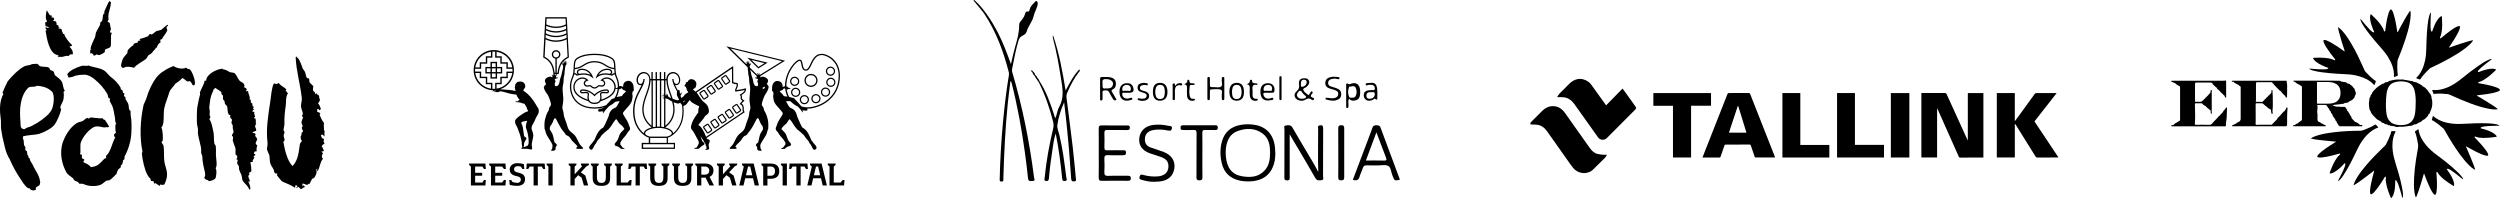
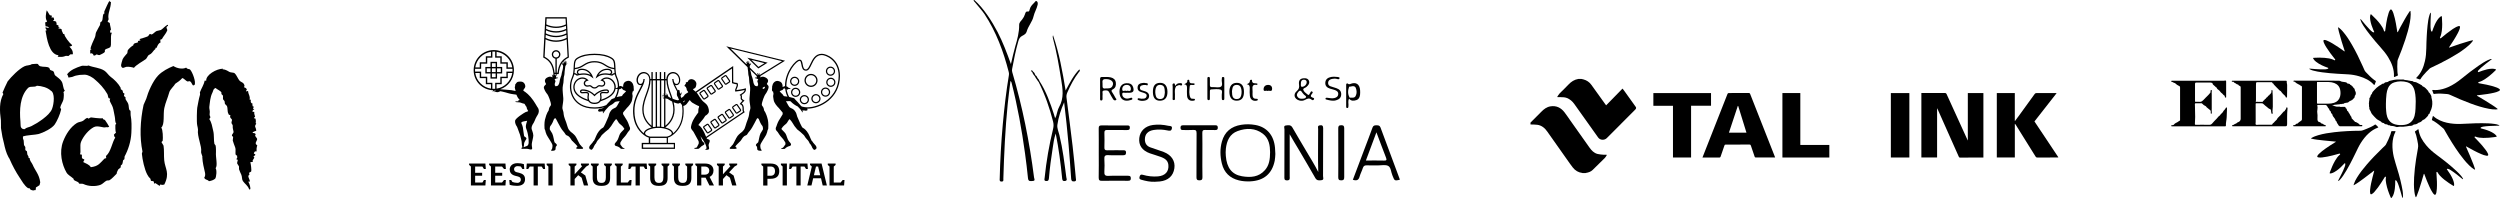
<svg xmlns="http://www.w3.org/2000/svg" id="Layer_2" data-name="Layer 2" viewBox="0 0 1615.45 127.99">
  <defs>
    <style>
      .cls-1, .cls-2 {
        fill: #000;
        stroke-width: 0px;
      }

      .cls-2 {
        fill-rule: evenodd;
      }
    </style>
  </defs>
  <g id="Layer_1-2" data-name="Layer 1">
    <g>
-       <path class="cls-2" d="M209.39,84.67c0-1.72-.28-3.52-.04-5.25-1.74-2.19-1.88-3.24-2.85-5.26l.56-.76c-1.01-1.07-1.18-.84-2.07-1.03v-1.43c.03-.44-.04-.15.54-.76l.95,1.12c.48-.51.54-.53.93-.79-.45-1.35-1.1-3.08-1.9-3.67.91-1.22.52-.84,1.29-2.25-.68-1.11-.37-2.03-.77-2.8-.87-1.66-.83.68-1.32-1.56-.38.26-.44.26-.93.79-.28-2.33-.97-1.23-1.52-2.75-.2-.58.28-2.11.17-2.64l-2.45-2.43c-.13-.35,0-1.72-.21-2.13-.56-1.06-.97-.03-1.5-.83-.55-.84-.84-2.88-1.16-3.73l-1.51-2.27c-.6-1.65-2.12-6.37-3.42-6.89l-.76-.9-.37.51c.36,8.9,3.03,17.58,3.97,26.43.17,1.55-.52,3.47-.51,5.06.01,1.85.79,2.77,1.16,4.68.17.86-.52,1.34-.54,1.72.17.7.16.34.75.89-.26.88-1.06,2.48-1.09,3.44-.02.77.77,1.55.77,2.32,0,.48-.62.75-.55,1.24.15.95.89,1.42.77,2.32l-.74.54c-.49,1.15.12,1.46-.72,2.45-.12,1.06-.03,2.47.77,2.8-.14.88-1.16,1.48-1.29,2.25-.83,5.09-.94,10.04-4.73,14.23-3.51-3.33-5.18-11.01-5.93-15.53.01-.49.69-.54.73-1.49.05-.84-.59-1.74-.58-2.58,0-.94.71-1.74.54-2.67l-.57-.67c-.17-1.19.56-2.86.53-4.1-.08-4.07.17-7.59.83-11.77.41-2.56-.22-5.63,1.43-8.23l-1.51-1.79.55-.76c-2.02-1.84-3.63-2.23-5.08-4.13-1.02.96-1.99.63-2.98.24-1.48,2.31-1.92,8.71-2.33,11.41-1.39,9.17-2.93,18.17-1.82,27.13.17,1.34-.47,3.02-.34,4.32l1.53,3.7c.32,1.82.05,3.78.79,5.67.98,2.5,2.2,2.73,2.29,5.07.88,1.07.98,1.38,1.88.8.2.93.27.2-.18,1.21.62.74,2.96,3.8,3.4,4.03,2.37,1.21,5.87,2.31,8.25,4.11.47-1,.24-.82.54-1.71.34-.08.12.02.56.19l.75.9c-.64.34-.51.25-1.3.34,1.19.85.94-.3,1.87-.15.52.09,1.09,1.24,1.5,1.31.74-.17,1.5-1.02,2.24-1.13l.73-1.02c-.34.11-.29.1-.74.54-.21-.55-.15-.27-.19-.7-.92-.18-.45-.04-.93.79-.19-.71-.09-1.22-.02-1.91-.27-.63,2.54.82,2.99.71.91-.21.51-.97,1.49-.59l1.65-3.24c.46-.33,1.75-.58,2.04-1.84,1-1.47,1.07-3.08.71-4.36.44-.29.22-.2.75-.53-.06.44-.06.37-.37.98l.57.67c1.64-3.24,1.34-5.36,3.29-7.91-1.04-1.52-.69-2.47.16-3.6-.6-.53-.57-.23-.76-.89l-.38-.45c.27,0,.66.17.94.17.34-.1.29-.09.74-.54-.85-1.44-.53-1.77-1.52-2.74.73-.96.97-1.57,1.85-1.58-.22-1.65-1-1.12-.21-3.09-.69-.36-.76-.54-1.31-.61-.53-.92-.37-.99-.76-1.85,1.01-.87,1.28-.46,2.24.77.37-1.52-.39-2.23.34-3.85-.34.08-.11-.02-.56.29Z" />
      <path class="cls-2" d="M40.99,64.25c.2-.96.49-4.22-.03-4.69l.94-.97c-1.24-1.39-1.02-4.22-2.02-5.88-1.09-1.82-2.63-2.57-4.18-3.93-.69-.6-.52-1.66-1.04-2.47-.46-.71-1.65-.65-2.28-1.17l-.52-1.24c-1.66-1.14-3.53-.43-5.81-1.07-1.14-.32-1.18-1.26-1.68-1.51-.45-.23-3.06.12-3.82.12-1.41.98-3.13.61-4.77,1.4-3.58,1.73-8.36,6.6-10.81,9.71-.29.37-3.27,6.98-3.34,7.3l.54.92c-2.72,4.9-2.43,10.95-1.58,17.03-.04,1.15-.03,2.32.04,3.5-.05.85-.05,1.74.23,2.95l.05.23c.33,2.64.89,5.3,1.6,7.92.69,3.31,1.5,6.42,2.98,9.17.2.37.41.71.62.99,1.98,4.6,4.26,8.73,6.4,11.94,1.59,2.38,3.21,5.49,5.56,7.05l1.29.22v.43c.56.54,2.02,1.22,2.99.64h.64c.12-.55.21-.95.21-1.71.9-.44,1.53-1.02,2.35-1.5.05-.69.49-1.48.43-1.92-.66-5.15-3.23-7.3-4.91-11.33-.6-1.43-1.79-2.16-1.93-4.28h-.64c0-1.4-.38-1.21-.85-2.35l-.22-1.93-1.07-.85v-1.92c-.12-.42-.72-1.02-.85-1.29l-.22-2.99c-.13-.43-.29-.84-.46-1.28,0-.44,0-.87,0-1.31,2.47-.93,8-1.01,9.96-1.55,3.25-.89,8.81-3.61,10.62-6.27,1.42-2.09,3.44-6.49,4.05-9.5.2-.98-.68-.57-.5-1.55.28-1.52,1.71-3.48,2.04-5.07ZM33.61,70.42c-1.64,4.23-9.33,9.08-13.23,11.04-1.84.93-3.14.75-4.51,2.02-1.45-.04-1.67-.38-2.28-1.18-.37-.48-.25-2.32-.38-3.74-.66-7.43-.42-16.4,5.04-21.86,1.82-1.29,3.81-.04,5.64-1.3,3.11.17,6.78,1.14,8.92,3.16,2.76,1.37,2.17,8.32.8,11.85Z" />
      <path class="cls-2" d="M84.35,71.65l-.72-.58c-.57-1.31-.28-2.4-.74-3.88-.32-1.03-1.39-2.25-1.81-3.22l.07-1.01c-.12-.23-.83-.58-.95-.85-.35-.76.46-1.11.12-1.76l-.74-.33-.4-1.56-1.21-.88.05-.75c-1.47-2.8-4.02-5.32-6.6-7.25-1.4-1.06-2.46-2.95-4.04-3.96-3.04-1.94-6.95-1.97-10.18-3.31-1.2.6-3.31-.13-4.59.3-3.61,1.21-7.04,2.52-9.25,5.39.45.54.74,1.31.86,2.11.51.05,1.64-.33,1.75-.29.45.15,1.92-.71,3-.95,2.03-.45,2.7-.56,5.55-.61,2.53-.04,5.24,1.84,6.38,2.78,3.35,2.76,6.33,5.98,8.46,9.72.46.82.33,1.81.83,2.62.12.2.91.2.99.36l-.34,1.23c.41,1.25,1.54,2.92,1.99,4.25.69,2.06.87,4.34,1.34,6.21.37,1.45-.02,3.46.96,4.41-.28.42-.36.38-.58.95,0,0-.17,4.23.42,4.85l-1.37,1.38c.09.79.3,1.47.88,1.86-2.05,3.1-2.79,9.17-5.9,11.81-.11,1.06-.35.64.16,1.28-.39.76-.61-.06-1.31.63-3.22,3.18-3.84,4.78-8.75,5.44-1.07-1.83-3.32-2.41-4.85-3.28.17-.74.19-.83.59-1.2l.04-.51c-.18-.24-1.24-.36-1.46-.91-.32-.79.23-1.8-.35-2.31l-1.01-.11c.89-1.49-.28-5.65.71-8.04,1.57-3.79,4.92-7.78,8.28-9.54,2.63-1.37,6.37.83,7.87.04,1.02.1,1.3.16,2.05-.3-.1-.34-2.53-4.18-2.74-4.33-.99-.7-1.05.06-1.44-1.16-1.44.36-7.58-.52-7.58-.52-1.08.17-1.36,1.38-2.3.27-1.26.3-1.93,1.41-2.93,1.98-1.22.71-2.72.64-3.9,1.38-4.11,2.55-7.05,7.21-8.83,11.77-2.79,7.15-.77,15.22,2.14,20.22.96,1.66,3.14,2.67,4.54,4l.2.78c.99.77,1.84.85,2.94,1.56l.45.8c.69.3,1.81-.17,2.78.28,3.28,1.55,7.57,1.7,10.87.6,1.59-.53,2.83-2.23,4.26-2.86l1.53-.1c1.54-.7,3.56-3.13,4.87-4.32-.18-.24.53-2.01.95-2.69l1.62-1.36.09-1.26.81-.68c.53-.91.47-2.22.7-2.71l.81-.68.12-1.76c2.25-4.09,4.12-9.66,4.37-15.25.18-4.03.24-7.86-.47-11.44l-.06-2.79Z" />
      <path class="cls-2" d="M120.28,43.7c-2.33,1.24-5.98.45-8.24-1.03-3.2,1.3-7.18,3.31-9.89,6.15-3.47,3.66-6.51,10.78-7.63,14.96l-1.73,3.93c-2.26,10.33-2.61,21.23-.73,30.17l-.39,1.41c.34,3.85,1.7,10.15,3.45,13.43.83,1.56,1.08,1.75,2.06,2.74l.36,1.39c.23.2,1.37-.07,1.9.57l.06,1.24.92-.34c.4.13,1.85,1.37,2.71,1.8l.5-.95c1.37.52,1.44.22,2.52.09,3.8-7.57.5-10.11-.04-15.7-.29-2.96.04-6.57-.44-9.46l-1.34-2.3.79-.8c.25-1.66.15-7.5-.94-8.52,2.39-2.06,1.14-8.69,1.99-12.64.83-3.86,2.08-6.08,3.24-10.29.48-1.75,3.29-4.19,3.83-5.43,1.41-.86,3.37-2.28,4.54-3.69,1.49.42,2.24,1.96,3.57,2.24.41.09.9-.65,1.77.11.69.6.85,1.67,1.63,2.45l.91-.33c1.23-1.59-1.31-8.37-2.78-9.88-.71-.72-1.61-.03-2.59-1.33Z" />
      <path class="cls-2" d="M29.42,16.99c.79.1,1.26.18,1.51.3l.51.27v.51c-1.31-.18-.97-.09-2.02-.57.05,1.02.06,1.4.76,1.79-.37.62.06.3-.76.48.84,5.04,2.32,15.36,8.34,15.92-.22.59-.1.41-.51,1,3.38.16,3.22.11,5.31-.59l1.77.06,1.01-.98c.97-.28.92.19,1.77-.2.07-2.19-.71-3.19-2.27-4.87.36-.12,1.22-.26,1.51-.46.2-.25.1-.06.25-.49-1.75-1.43-5.1-5.67-5.05-7.23l-.76-.02c-.29-1.23-.9-1.57-1.01-3.06l-.76-.28c-.48-.24-.53-.16-1.26.22.24-.66.25-.65.76-.99-.3-.21-.43-.22-1.01-.29l.5-.74c-.61-.41-.57-.61-1.52-.8.25-.95-.05-.94-.25-2.03-1.08-.24-1.07-.54-2.02-.32.28-.58.23-.45.76-.73l-.25-1.52c-.85-.12-.53-.07-1.52-.05.24-.61.28-.39.25-1.01-.36-.58-.66-.57-1.01-.28-.62-.41-1.56-2.64-2.27-3.36-.4,1.55-1.2,5.44.25,7.08-.32.55-.66.51-1.26.72l.25,2.53Z" />
      <path class="cls-2" d="M58.32,34.64c.44-.15.25-.04.5-.24,1.32.18,1.32.66,1.77,1.57.52-.08.48-.05.75-.23.9-.12.26-.12.76-.48.64-.3,1.56.59,2.27.32.59-.22,2.95-1.4,3.28-1.92.44-.69-.3-1.23.51-1.75,1.01-.65,2.17-.65,3.03-1.42,1.2-1.08-.14-7.08,1.01-9.06-.4-.81-.17-.31-1.01-.29v-1.51l.5-.24c0-1.46-.69-3.08-.76-4.57-.55-.25-.91-.36-1.26-.8-.39-.31.65-1.07.5-1.75-.78-3.58,1.5-6.64,1.52-11.07l-.76-.02V.44c-.93.61-2.66,5.33-3.54,6.96v1.52l-.5-.02c-.69,1.35-.33,3.4-1.01,4.77l-1.01.73-.25,1.76c-.66,1.39-1.88,3.23-2.53,4.72-.49,1.15-.23,2.02-.76,3.26-.65,1.54-3.1,6.46-2.78,7.49l.51.02c-.37.62.06.3-.76.48.04.71-.1,1.17,0,1.52v1.01Z" />
      <path class="cls-2" d="M165.34,93.06c-.53-1.28,1.15-2.34.76-3.51-.12-.36-1.05-1.33-1.27-1.81.24-.84.68-.65,0-1.51-.35-.25-.83-.28-1.51-.3v-.5c.68-.37,1.41-.66,2.27-.94-.22-2.77-1.56-2.35,0-4.55-.33-.57-.62-.34-.25-1.02,0-.9-.06-1.71-.25-2.28-.64-.19-.14-.08-1.01-.29.3-.71.03-.47.76-.74-.15-1.22-.8-2.06-.5-3.3-.84-.12-.42-.08-1.26-.04.3-.86.31-.43.25-1.25.79-.06.4-.07,1.01.03-.29-.57-.36-.39-.75-.78-.24-.66.58-.62.25-1.51l-.51-.02c-.29-.58-.24-2-.25-2.03h-.51c-.76-.87-.51-.88-.51-2.31l-.76-.02c.46-2.57-.77-2.94-1.01-5.59-.52.09-.48.05-.76.23l-.51-.02c.15-.78.04-.61.51-.99-.29-1.24-1.13-1.31-1.77-1.57.06-.59.05-.71.25-1.01-.43-2.32-2.16-2.12-3.28-3.38-.91-1.03-2.02-3.81-3.03-4.64-.98-.8-2.44-.28-3.79-1.13-.86-.54-2.85-1.7-4.04-1.39l.25-.5c-4.34-.01-11.21,4.1-10.86,7.74l-1.02-.03c-.53,2.86-2.15,4.99-3.03,7.48-.2.59.27.86,0,1.77-.91,3.05-1.16,5.41-1.77,8.28-.17.83-.48,9.3,0,11.36.18.8.56,2.45.5,2.79-.67,4.22,2.63,10.92,2.02,14.21-.19,1.06,1.11,3.12.76,3.56.13,3.44,1.04,6.98,1.77,10.16.26,1.16,0,2.56-.51,3.01.38,1.62,2.18,1.19,3.03,2.37,1.73-.29,2.95-.74,4.04-1.64.78-1.16,1.18-5.56.25-6.81,1.52-1.63-.05-6.98.25-10.35,0,0,.07-3.3-.25-4.3-.07-.2-.71-.83-.76-1.03-.51-2.08-.08-5.71-.76-8.36-.84-3.25-.87-5.14-2.53-7.66l.76-1.24c-.56-.76-.66-1.77-.5-2.54.28-1.42-.4-2.98-.26-4.05.42-3.15.5-6.23,2.02-9.28.53-1.06.5-2.2,1.52-2.73.25-.2.06-.09.5-.24.98.96,3.14,1.7,3.79,2.9v1.01l1.01,1.04v2.27c.1.27.89,1.03,1.01,1.3l.25,1.77,1.26,1.31c.71,1.65.14,3.62,1.01,5.08.33.82.21.68,1.26.8-.65,2.08.66,2.02,1.01,3.06.17.5-.52,1.41-.25,2.26.2.65.91.91.75,2.04-.13,1.02.34,2.3.51,3.3.19,1.14-1.21,1.67-1.01,2.75l.76.78-.25,2.26c.26,1.13,1.16,3.37,1.52,4.34.72,1.97-.17,3.81.51,5.07.27.2.23.17.75.28.1,1.43.39,1.63-.51,2.26.4.46.22.37,1.01.53-.92,3.29-.21,2.14.76,4.32v1.77c.31,1.14,1.11,2.59,1.51,3.59.61,1.5.23,2.9,1.01,4.07,1.21,1.8,3.39,3.07,4.04,5.43.52-.08.49-.05.76-.23.25-.5-.58-3.98-1.26-4.58.41-.78.17-.31,1.01-.22-.06-1.36-1.24-2.82-1.01-3.82.05-.2.67-.78.76-.99-.06-.23-.49-.57-.25-1.01l1.26-.72c.42-.95-.23-5.09-.51-6.08.6-.17,1.14-.02,1.77-.19-1.09-.81,1.09-2.32.75-3.01l-.5-.27c.34-.69.67-.55,1.26-1.23-.15-.31-.22-.45-.33-.54-.12-.1-.3-.13-.69-.25.18-.94.37-.88.76-1.49l1.01.03c0-2.12-.06-1.89.25-3.27l.25-.5c-.02-.1-1.01-1.04-1.01-1.04Z" />
      <path class="cls-2" d="M95.66,36.03c.46-.59,1.15-.76,1.77-1.21,1.17-.85,1.79-2.39,3.03-3.18v-.76l.75.03c.49-1.36,1.18-3.02,2.53-3.46-.11-1.03-.26-1.34,0-1.77.44-.66.02-.35.76-.23,1.05-2.06,2.76-3.66,3.54-5.7.37-.9-1.5-2.26.5-3.01v-.76c-1.77.6-3.06,2.47-4.55,3.39l-2.78.67c-1.04.47-2.08,1.78-3.03,2.18-.53.22-1.08-.36-1.26-.29-.6.22-.82,1.13-1.27,1.47-.4.32-4.83,1.7-5.56,1.84l.76.78c-.58.22-.98.39-1.76.45.1.52.06.49.25.77-1.44.84-2.89.19-3.29,2.17-.87.19-3.22,2.48-3.53,3.17l-.25,1.76c-.93,1.15-2.38,2.55-3.03,3.95-.36.77-1.03,3.7-1.01,3.76.11,1.16.29,1.31,1.01,1.8.5.17,1.75-.58,2.53-.68,1.31-.17,3.78.22,4.8.66,1.11-1.71,5.72-4.25,7.57-5.57.65-.45,1.02-1.58,1.52-2.22Z" />
    </g>
    <g>
      <polygon class="cls-2" points="417.77 105.67 415.29 105.67 408.86 105.67 406.37 105.67 406.29 105.67 406.02 109.21 407.22 109.21 408.22 107.61 410.7 107.61 410.7 119.86 413.44 119.86 413.44 107.61 415.91 107.61 416.93 109.21 418.13 109.21 417.86 105.67 417.77 105.67" />
      <polygon class="cls-2" points="521.76 105.67 521.68 105.67 519.19 105.67 512.78 105.67 510.27 105.67 510.2 105.67 509.93 109.21 511.12 109.21 512.12 107.61 514.61 107.61 514.61 119.86 517.35 119.86 517.35 107.61 519.82 107.61 520.84 109.21 522.03 109.21 521.76 105.67" />
      <polygon class="cls-2" points="471.2 106.58 471.96 107.42 467.16 112.61 467.16 107.6 468.29 106.58 468.29 105.67 463.28 105.67 463.28 106.58 464.41 107.6 464.41 119.86 467.16 119.86 467.16 115.67 469.44 113.19 471.67 114.85 473.13 119.86 475.88 119.86 474.04 113.42 471.13 111.38 474.64 107.6 476.35 106.58 476.35 105.67 471.2 105.67 471.2 106.58" />
      <polygon class="cls-2" points="375.39 106.58 376.14 107.42 371.34 112.61 371.34 107.6 372.47 106.58 372.47 105.67 367.46 105.67 367.46 106.58 368.6 107.6 368.6 119.86 371.34 119.86 371.34 115.67 373.62 113.19 375.85 114.85 377.31 119.86 380.06 119.86 378.23 113.42 375.32 111.38 378.82 107.6 380.54 106.58 380.54 105.67 375.39 105.67 375.39 106.58" />
      <polygon class="cls-2" points="504.61 106.58 505.72 107.6 505.72 119.86 508.48 119.86 508.48 105.67 504.61 105.67 504.61 106.58" />
      <polygon class="cls-2" points="351.87 105.67 349.38 105.67 342.96 105.67 340.46 105.67 340.39 105.67 340.12 109.21 341.31 109.21 342.31 107.61 344.8 107.61 344.8 119.86 347.54 119.86 347.54 107.61 350.01 107.61 351.03 109.21 352.22 109.21 351.95 105.67 351.87 105.67" />
      <polygon class="cls-2" points="311.73 107.61 312.72 109.21 313.92 109.21 313.65 105.67 303.12 105.67 303.12 106.58 304.29 107.61 304.29 119.86 313.65 119.86 313.92 116.32 312.72 116.32 311.73 117.93 307.03 117.93 307.03 113.57 311.55 113.57 311.55 111.64 307.03 111.64 307.03 107.61 311.73 107.61" />
      <polygon class="cls-2" points="324.4 107.61 325.68 109.21 326.88 109.21 326.61 105.67 316.08 105.67 316.08 106.58 317.25 107.61 317.25 119.86 326.61 119.86 326.88 116.32 325.68 116.32 324.4 117.93 319.99 117.93 319.99 113.57 324.51 113.57 324.51 111.64 319.99 111.64 319.99 107.61 324.4 107.61" />
      <polygon class="cls-2" points="353.23 106.58 354.36 107.6 354.36 119.86 357.11 119.86 357.11 105.67 353.23 105.67 353.23 106.58" />
      <path class="cls-2" d="M335.41,111.65l-1.64-.4c-.89-.24-1.6-.81-1.6-2.01,0-.81.67-1.88,2.29-1.88.62,0,1.66.12,2.13.27l.99,1.58h1.19l-.25-3.15c-1.09-.39-2.64-.63-4.13-.63-3.65,0-5.02,2.18-5.02,4.03,0,1.72.81,3.42,3.46,4.1l1.88.48c1.53.43,1.84,1.16,1.84,2.13s-.69,1.99-2.27,1.99c-.93,0-2.56-.29-3.19-.59l-.79-1.25h-1.21l.26,3.13h0c1.54.45,3.35.64,4.77.64,3.67,0,5.15-1.81,5.15-4.27,0-2.7-1.66-3.54-3.84-4.17Z" />
      <path class="cls-2" d="M390.33,106.58l1.16,1.03v6.97c0,1.88-.49,3.59-2.55,3.59h-.56c-2.06,0-2.65-1.72-2.65-3.59v-6.97l1.13-1.02v-.91h-5.01v.91l1.13,1.02v7.43c0,2.84,1.14,5.06,5.37,5.06h.59c4.23,0,5.3-2.22,5.3-5.06v-7.43l1.11-1.03v-.91h-5.01v.91Z" />
      <path class="cls-2" d="M427.49,106.58l1.15,1.03v6.97c0,1.88-.49,3.59-2.55,3.59h-.56c-2.07,0-2.65-1.72-2.65-3.59v-6.97l1.13-1.02v-.91h-5.01v.91l1.13,1.02v7.43c0,2.84,1.14,5.06,5.37,5.06h.59c4.23,0,5.3-2.22,5.3-5.06v-7.43l1.11-1.03v-.91h-5.01v.91Z" />
      <path class="cls-2" d="M442.84,106.58l1.16,1.03v6.97c0,1.88-.49,3.59-2.55,3.59h-.56c-2.07,0-2.65-1.72-2.65-3.59v-6.97l1.13-1.02v-.91h-5.01v.91l1.13,1.02v7.43c0,2.84,1.14,5.06,5.37,5.06h.58c4.23,0,5.3-2.22,5.3-5.06v-7.43l1.11-1.03v-.91h-5.01v.91Z" />
-       <path class="cls-2" d="M479.48,105.67v.91l1.15,1.03-2.94,12.25h2.74l1.11-4.68h5.06l1.09,4.68h2.74l-3.42-14.19h-7.54ZM482.03,113.25l1.35-5.64h1.38l1.34,5.64h-4.07Z" />
      <path class="cls-2" d="M530.88,105.67h-7.45v.91l1.16,1.03-2.94,12.25h2.7l1.1-4.68h5.06l1.1,4.68h2.7l-3.43-14.16v-.03ZM525.93,113.25l1.35-5.64h1.38l1.35,5.64h-4.07Z" />
      <path class="cls-2" d="M461.05,110.26c0-2.86-1.86-4.57-5.56-4.59h0s-6.19,0-6.19,0v.91l1.13,1.02v12.26h2.74v-5.07h2.75l2.51,5.07h2.93l-2.83-5.56c1.51-.61,2.51-2.13,2.51-4.04ZM455.42,112.86h-2.25v-5.25h2.25c1.98,0,2.91,1.28,2.91,2.66s-.93,2.59-2.91,2.59Z" />
      <path class="cls-2" d="M498.04,105.68h0s-6.03,0-6.03,0v.91l1.15,1.02v12.26h2.74v-4.35h2.16c3.69-.02,5.48-1.79,5.48-4.92s-1.79-4.91-5.5-4.92ZM497.98,113.57h-2.09v-5.97h2.09c1.98,0,2.84,1.29,2.84,2.99s-.86,2.98-2.84,2.98Z" />
      <polygon class="cls-2" points="405.63 117.93 401.18 117.93 401.18 107.6 402.36 106.58 402.36 105.67 397.31 105.67 397.31 106.58 398.45 107.6 398.45 119.86 407.84 119.86 407.85 119.86 408.12 116.32 406.93 116.32 405.63 117.93" />
      <polygon class="cls-2" points="543.21 117.93 538.76 117.93 538.76 107.6 539.94 106.58 539.94 105.67 534.89 105.67 534.89 106.58 536.02 107.6 536.02 119.86 545.42 119.86 545.43 119.86 545.7 116.32 544.5 116.32 543.21 117.93" />
      <path class="cls-2" d="M343.55,96.53c.76-.46-.04-1.62.07-3.44.09-1.38,1-4.27.99-5.54-.02-2-1.21-3.76-1.15-4.84.09-1.62,1.15-2.95,1.47-3.5.53-.9.95-2.16,1.15-2.59.93-2.03,1.97-2.84,2.09-4.53.1-1.47-.44-2.28-.97-2.99-.5-.66-1.8-3.44-4.29-6.37-2.68-3.17-4.6-3.82-4.74-4.2-.19-.52,1.15-1.6,1.24-2.4.17-1.52-.87-3.27-2.63-3.38-1.76-.1-2.33.17-2.65.4-.49.35-.75,1.05-1.13,1.36-.25.2,0,.78-.12,1.13-.08.23-.24.38-.24.8,0,.36.35,1.72.56,2.36-.84-.14-2.1-.43-2.79-.53-.97-.14-3.04-.29-3.53-.31-.71-.03-2.4-.24-3.64-.29,5.15-1.73,8.86-6.58,8.86-12.32,0-7.18-5.83-13-13.02-13s-13.02,5.82-13.02,13,5.66,12.83,12.71,12.99h0c-.18.29-.6.79-.41.91l.81-.46.54-.25.73.17c.26.24-.48.18-.8.32l-.35.33c.05.2.46.17.97.05.21-.05.93.26,1.57.13.69-.14,1.24-.58,1.5-.6.19-.02.37.1,1.2.24.83.14,3.13.82,4.48,1.2,1.68.46,3.32.55,4.66.79.37.99,1.03,2.29,2.08,3.29l-.27.35-.37-.32-.11.5.14.37-1.01.16c-.49.03-1.1-.16-1.09.18.01.21.5.33.82.34.32.02,1.5.04,2.02.13.45.08,1.18.41,1.62.55.38.12.93.19,1.43.37.53.71.73,1.32.85,1.46.26.33.44.3.47.63.16,1.65,1.28,2.42.98,2.68-.3.26-.9.24-1.7.63-.99.49-6.6,3.98-6.71,5.61-.11,1.53.72,3.05,1.05,3.43.4.47,1.27,3.33,1.57,3.97.92,2,1.11,4.13,1.44,4.99.37.94.16,2.54.51,3.86.12.47.19.94.11.98-.24.11-.64.08-.59.45.06.38.35.4.79.4s2.12-.12,3.21,0c1.11.13,2.03.69,2.66.31ZM320.88,33.47c5.22.78,9.35,4.89,10.14,10.09h-2.88v-3.31h-3.93v-3.91h-3.32v-2.87ZM317.25,33.47v2.87h-3.32v3.91h-3.93v3.31h-2.89c.79-5.2,4.91-9.31,10.14-10.09ZM317.25,57.27c-5.22-.78-9.35-4.89-10.14-10.1h2.89v3.31h3.93v3.91h3.32v2.87ZM319.97,53.49v3.91h-1.81v-3.91h-3.32v-3.91h-3.93v-3.31h-3.93v-1.8h3.93v-3.31h3.93v-3.91h3.32v-3.91h1.81v3.91h3.33v3.91h3.93v3.31h3.93v1.8h-3.93v3.31h-3.93v3.91h-3.33ZM320.88,57.27v-2.87h3.32v-3.91h3.93v-3.31h2.88c-.79,5.2-4.92,9.31-10.14,10.1ZM338.31,95.16c.15-.34.35-1.24.33-2.22,0-.7.51-1.47.79-2.07.28-.61.82-.88.74-1.5-.09-.69-1.22-.82-1.51-1.48-.19-.46-.59-4.64-.81-5.63-.21-.99-.61-1.86-.77-2.21-.24-.5-.38-.67,0-1.09.45-.5,2.43-.68,3.56-.91-.08.14-.83,2.65-.85,3.41-.03.85.17,1.67.8,3.27.42,1.05,1.2,5.24,1.02,7.56-.06.79-.45,1.87-1.13,2.05-.6.15-2.02.8-2.16.84Z" />
      <path class="cls-2" d="M369.83,91.07c.55.58,3.36,3.25,3.29,3.54-.06.28-.12.43-.36.5l-.55.53c.03.31.55.6,1.66.56,1.16-.04,2.63.07,2.79-.13.3-.36.05-.71-.33-1.01-.38-.3-.6-.49-.72-.73-.13-.26-.25-.39-.61-.65-.54-.37-2.36-4.69-3.26-5.84-.92-1.18-2.73-2.55-2.98-2.71-.33-.22-.75-.94-1.2-1.38-.55-.55-1.44-4.02-1.62-4.44-.24-.58-1.63-4.18-1.66-5.19-.04-1.29-.32-2.31-.61-3.11-.4-1.07-.26-1.87-.13-2.76.2-1.33.54-3.31.46-4.76-.1-1.72-.57-5.18-.42-6.98.08-.96.32-2.1.5-3.08.19-1.02.12-3.46.36-4.08.38-.94.36-2.34.42-3.05.07-.71.31-2.86.43-3.35v-.06c.24-.74.65-1.3.98-1.55.31-.23.41-.45.35-.53l-.7.39-.21-.16c.07-.21.44-.82.58-1.3l-.22-.09-.29.48-.36.35.09-.64c.07-.48.04-.7-.05-.73-.14-.06-.17.1-.28.6l-.22.63-.24.03c0-.38-.13-.92-.16-1.11l-.02-.05c.85-.79,1.86-1.47,3.08-2.08l-1.39-26.02h-13.83l-1.38,26.02c4.23,2.11,6.03,4.98,6.59,10.55-.07.45-.07.93-.11,1.11l-.32.04-.49-.77c-.11.06-.15.3.03.7.11.24.27.76.32,1.24-.54-.31-1.25-.53-1.9-.45-.51.06-2.83.68-3.03,2.47-.13,1.13.81,1.97.74,2.37-.05.3-1.84,1.26-1.33,2.72.58,1.68,1.52,3.04,2.19,3.77.57.62,2.42,5.25,2.32,6.9-.02.41-.79,1.09-1.12,1.94-.25.63-.27,1.19-.31,1.51-.04.3-1.34,1.32-2.47,6.18-.43,1.82-.33,5.17-.25,5.62.12.78.36.69.47,1.3.06.33.32,1.62.87,2.74.77,1.58,3.51,5.34,3.76,6.6.13.69-.1,2.29-.26,2.57-.35.62-.6.55-.6.95s1.24.23,1.79.14c.55-.09,1.05-.51,1.08-.91.02-.4.02-1.29.17-1.59.21-.43.72-.67.69-1.07-.05-.86-1.24-1.37-1.51-1.85-.28-.51-.71-4.15-1.48-5.66-.42-.83-1.55-2.33-1.62-2.8-.06-.36.16-1.79.42-2.06,1.01-1.01,2.1-3.71,2.28-4.34.11-.35.66-.64.96-.69.35-.06,2.95,6,4.85,8.16,1.52,1.71,1.41,2.04,1.86,2.52.49.52,1.24.55,1.87,1.07,1.17.94,1.6,2.24,2.31,2.99ZM364.28,39.96l-.09.75-.32.54c-.38-.08-.34-.32-.62-.55.31-.44.65-.85,1.03-1.24v.5ZM353.24,11.97h12.21l.2,3.79c-1.91.92-4.05,1.44-6.31,1.44s-4.4-.52-6.31-1.44l.2-3.79ZM352.98,16.7c1.94.88,4.09,1.37,6.36,1.37s4.41-.49,6.35-1.37l.11,1.97c-1.95.97-4.14,1.52-6.46,1.52s-4.51-.55-6.46-1.52l.1-1.97ZM352.83,19.61c1.98.92,4.18,1.45,6.51,1.45s4.53-.53,6.51-1.45l.1,1.97c-1.99,1.01-4.24,1.59-6.62,1.59s-4.63-.58-6.62-1.59l.1-1.97ZM352.67,22.51c2.02.97,4.28,1.52,6.67,1.52s4.64-.55,6.66-1.52l.1,1.96c-2.02,1.06-4.33,1.67-6.77,1.67s-4.75-.61-6.78-1.67l.11-1.96ZM351.92,36.66l.59-11.23c2.06,1.02,4.37,1.59,6.82,1.59s4.76-.57,6.82-1.59l.6,11.22c-4.01,2.15-5.84,5.06-6.48,10.35h-.51v-9.06c1.33-.21,2.36-1.36,2.36-2.75,0-1.53-1.24-2.78-2.78-2.78s-2.79,1.25-2.79,2.78c0,1.39,1.02,2.54,2.35,2.75v9.06h-.52c-.64-5.29-2.46-8.2-6.47-10.35ZM359.34,37.12c-1.07,0-1.93-.86-1.93-1.93s.86-1.92,1.93-1.92,1.93.86,1.93,1.92-.86,1.93-1.93,1.93ZM359.72,47.86c-.2.21-.56.55-.76.86-.09.13-.25.11-.23-.17l.16-.69h.83ZM358.01,47.89v-.03s.42,0,.42,0l-.27.56-.15-.54ZM362.84,48.4c-.22.6-1.1,2.83-1.22,4.17-.12,1.35-.88,2.69-1.29,2.87l-1.29.35-.57-.76c-.1-.28.03-1.45.24-1.77.42-.64.19-1.24-.35-1.96.33-.22.31-.26.65-.36.23-.08.39-.26.67-.28.56-.04.49-.13.84-.22l-.06-.33c-.65-.14-.66.09-1.16-.06v-.69s.38-.75.38-.75l.42-.73h.91c.29-2.93.91-5.13,2.03-6.86l.27.56.36.46c.18.21.15.57.2,1.01-.05,1.38-.69,3.38-.78,3.8-.26,1.11-.26,1.55-.26,1.57Z" />
      <path class="cls-2" d="M491.59,96.25c-.16-.28-.4-1.88-.26-2.57.25-1.27,2.99-5.03,3.76-6.6.54-1.11.8-2.41.86-2.74.11-.61.35-.52.48-1.3.07-.45.17-3.8-.26-5.62-1.13-4.86-2.43-5.89-2.47-6.18-.04-.33-.07-.89-.32-1.51-.33-.85-1.09-1.52-1.12-1.93-.1-1.65,1.75-6.28,2.32-6.9.67-.73,2.77-4.39,1.87-5.51-.88-1.1-.84-.88-.89-1.18-.06-.39.89-1.02.77-2.15-.21-1.79-2.67-2.43-3.18-2.48-.65-.08-1.35.14-1.9.45.04-.34.14-.71.22-.98l15.83-9.81-37.99-9.32,13.75,13.49c.13.71.32,2.3.38,2.92.07.71.05,2.11.42,3.06.25.61.18,3.05.37,4.07.18.99.43,2.13.5,3.08.14,1.81-.33,5.27-.42,6.99-.08,1.44.25,3.43.45,4.76.14.89.28,1.69-.12,2.76-.3.81-.57,1.83-.61,3.11-.03,1.01-1.41,4.61-1.65,5.19-.18.42-1.07,3.89-1.62,4.44-.45.44-.87,1.16-1.19,1.38-.24.16-2.06,1.52-2.98,2.7-.9,1.15-2.73,5.47-3.27,5.84-.36.25-.48.38-.61.64-.13.25-.34.44-.72.73-.38.3-.62.65-.32,1.02.16.19,1.63.08,2.79.12,1.11.04,1.63-.25,1.66-.56l-.55-.54c-.25-.07-.3-.21-.36-.5-.06-.3,2.74-2.96,3.29-3.54.71-.75,1.15-2.04,2.31-2.99.64-.52,1.39-.55,1.88-1.07.45-.48.34-.8,1.86-2.52,1.9-2.16,4.5-8.23,4.85-8.16.3.06.85.34.96.69.19.63,1.28,3.33,2.28,4.34.27.27.48,1.7.42,2.06-.08.47-1.2,1.97-1.62,2.8-.77,1.51-1.2,5.15-1.48,5.66-.26.49-1.46.99-1.51,1.86-.02.4.49.65.69,1.07.15.3.15,1.19.18,1.59.02.4.52.82,1.08.92.55.08,1.79.25,1.79-.14s-.25-.33-.6-.94ZM492.86,56.67l1.1-.69s.49.34.29.65c-.2.3-.5.79-.85.81-.34.02-.65-.2-.65-.28l.11-.49ZM489.62,53.27c.21.32.34,1.49.24,1.77l-.57.76-1.29-.34c-.41-.19-1.17-1.52-1.29-2.88-.12-1.34-1-3.57-1.22-4.17,0-.02-.01-.46-.27-1.57-.06-.25-.31-1-.52-1.85l4.2,4.12.11.26v.69c-.49.15-.5-.07-1.15.07l-.06.33c.35.08.28.18.84.21.28.02.45.21.67.28.34.11.32.14.65.36-.53.72-.77,1.33-.35,1.97ZM490.61,47.25l-.29.04v.62l-.15.53-.3-.65c-.22-.49-.4-.69-.51-.68-.18.03-.11.19.09.73l.17.72v.1s-5.13-5.03-5.13-5.03l-.03-.37c.05-.45.02-.81.2-1.02l.36-.45c.19-.29.21-.48.37-.73l-.19-.2c-.41.24-.31.53-.73.62l-.31-.53-.09-.75-.04-.75-.25.04c-.03.19-.16.73-.16,1.11l-.24-.04-.21-.63c-.12-.5-.14-.66-.28-.6-.09.03-.12.26-.05.73l.1.64-.36-.35-.29-.48-.21.09c.14.48.5,1.09.58,1.3l-.21.16-.57-.39-9.87-9.69,33.32,8.18-14.51,8.99c-.03-.35-.06-.89-.18-1.29Z" />
      <path class="cls-2" d="M507.57,93.2c-.41.44-1.27,2.13-1.82,2.3l-1.13.51.35.21c.3-.03,1.38-.02,1.74,0,.8,0,.63-.46,1.24-.81.34-.2,1.06-.78,2.34-1.05.53-.11.93-.6.85-1.24-.05-.41-.89-1.32-1.35-1.86-1.03-1.21-1.42-3.66-2.13-4.83-.73-1.2-2.88-2.93-2.75-3.17,1.26-2.21,2.62-2.67,3.51-3.73.62-.75,1.01-1.94,1.82-2.57,2.14,2.27,2.55,4.12,4.22,5.83.36.38.55.85,1.26,1.29.79.48,1.95,1.64,3.63,3.17.54.49.89,1.57,2.03,2.71.78.78.89,1,1.24,1.54.6.92.35.97.61,1.25.26.29.36.26.68.79.68,1.13.71,1.23.97,1.92.16.45.48.61.84,1.15l.63.29.4-.33.47-.14c.36-.39.49-.91.4-1.22-.1-.37-.25-.77-.51-1.12-.26-.35-1.28-1.5-1.68-1.95-.29-.32-.4-.74-.51-.81-.22-.15-.31-.15-.49-.48-.91-1.66-1.5-4.06-3.09-6.03-1.3-1.61-2.25-2.07-2.71-2.32-.56-.3-2.36-4.44-3.49-7.17-.4-.96-.31-1.72-1.01-2.92-1.27-2.16-2.27-2.12-3.58-2.86-.68-.39-1.26-1.61-2.67-4.14.65.05,2.51-.18,2.98.05,1.37,1.51,3.01,2.62,4.68,3.39.28.29.55.59.8.89.26.3.78.79,1.02,1.16.33.52.88,1.18,1.01,1.45.28.57.49.07.37-.22-.13-.29-.38-.7-.18-.73l1.22-.03c.32.06.75.11,1.02.19l.51-.16.27-.12c.13.01.49-.18.19-.44l-.12-.46-.18-.16h.1c8.54,0,21.19-6.74,21.19-21.2,0-10.76-8.7-14.27-11.69-14.27-4.32,0-6.03,3.65-7.42,6.57-.9,1.9-1.67,3.54-2.85,3.54-1.41,0-1.76-1.3-2.11-3.28-.27-1.5-.55-3.05-1.98-3.08-2.65,0-9.44,7.98-9.44,16.79v.33c-.4.09-.79.38-1.59.61l.02-.1c.06-.85-.12-2.1-.87-2.86-.71-.72-2.09-1.01-2.59-.99-1.91.06-2.91,1.96-2.95,2.36-.1.8-.42.84-.34,1.53.08.63-.19,1.37-.13,1.82.06.45.08.94.45,1.08.35.13.39-.04.36.52-.02.44.26.73.18,1.13-.36,1.6-.22,1.8.12,3.89.31,1.9,2.08,3.98,3.38,5.23.58.56,1.81,2.33,2.39,2.85l.08,1.07c-.58,1.18-1.99,3.17-2.62,4.31-.9,1.63-1.28,3.19-1.47,3.61-.18.4-.45.76-.45,1.47,0,1.11.88,1.57,1.35,2.24.84,1.2.92,1.63,1.7,2.51,2.01,2.26,1.88,1.99,3.16,4.13l.15,1.21ZM516.71,39.32c.65.02.85.91,1.13,2.39.32,1.77.72,3.97,2.96,3.97,1.73,0,2.61-1.87,3.63-4.03,1.35-2.85,2.87-6.08,6.65-6.08,2.39,0,10.84,3.22,10.84,13.42,0,13.89-12.14,20.36-20.34,20.36-1.02,0-2.16-.15-3.32-.46l-.59-.35c-.79-.82-1.78-2.27-3.62-4.01-.55-.53-.54-.8-.86-1.02-.32-.23-.72-.13-1.52-.42-.65-.23-1.24-.36-1.72-.45-.79-1.39-1.37-3.02-1.64-4.92.52.09.95.31.95.12l-.07-.28c.26-.04.38-.14,1.25-.09l.47-.27c-.13-.18-.59-.3-.99-.35-.53-.08-.5-.38-.85-.6-.22-.14-.57-.35-.91-.5v-.49c-.01-8.59,6.53-15.94,8.58-15.94ZM505.64,60.89c-.39-.4-.68-.56-1.81-1.79l.04-.14c.45-.31.88-.55,1.52-.71.57-.15.97-1.17,1.2-1.2.29-.05.41.07.7.4l.11.07c.23,1.88.74,3.51,1.45,4.92-.98-.14-1.94-.21-2.14-.28-.53-.15-.5-.68-1.07-1.27Z" />
      <path class="cls-2" d="M451.1,96.18c.49-.03,1.28-.73,1.59-1.1.28-.34.88-.8,1.26-.96.63-.26,1.31-.75,1.24-1.21-.07-.47-.52-.98-.81-1.13l-.66-.72c-.18-.34-.85-2.31-1.13-3.11.42.76,1.81,2.45,2.18,3.31.42.97.9,1.41.97,1.58l.76,2.16v1.03s-.82.53-.82.53c.12.22.19.25.61.26.46.02,1.35-.06,1.56-.23.21-.17.53-.45.31-1.21-.09-.31-.29-1.27-.28-1.51.04-.88.54-1.72.68-2.25.11-.43.14-1.02-.18-1.23-.35-.23-.73-.41-1.07-.49-.25-.06-.43-.16-.64-.48l-.11-.24,24.76-16.77-.39-.36c-.3-.26-.3-.93-.31-1.64,0-1.16-.02-2.7-1.43-3.53.35-.39.96-.99,1.51-1.51l.43-.41-.52-.26c-.4-.21-1.22-.78-1.21-1.27l.02-.21c.04-.44.13-1.26-.24-1.85l.21-.13c1.06-.67,2.84-1.79,2.61-3.73l-.06-.52-.49.17c-1.01.37-4.28.91-5.6,1.05.06-.4.26-.85.46-1.34.43-1.01.93-2.14.25-3.14l-.14-.19-.24.02c-.61.04-1.73-.27-2.35-.47l-.05-10.45-24.31,16.59c-.58-.53-1.19-1.05-1.41-1.21l-.27-.3.52-.43c.3-.06.86-.33,1.19-.94.34-.62.59-2,.47-2.67-.18-.96-1.21-2.43-3.22-2.55-.33-.02-1.17.18-1.6.55-.53.46-.58,1.07-.75,1.2-.17.15-.52.25-1.02.27l-.27.16.2.57-.28.24.03.37h-.38s-.04.3-.04.3l-.35.54c0,.37.72.65.85.77l.5,1.03c.05.26.09.86.25,1.19.08.16.64.71.88,1.2-.56.62-1.08.6-2.22,1.58-.33.28-.49,1.01-1.23,1.49-.33.21-.68.47-1.02.73-.19-.52-.39-1.02-.6-1.51l.34-.37.34-.87.03-.81-.29-.02-.23.67-.3.2-.29-.79-.21-1.53-.27-.04-.2-.31-.19.37-.22-.18-.15.34c-.15-.29-.31-.58-.46-.86-.5-.95-.98-1.86-1.38-2.72.39.15.83.19,1.31.09,1.27-.24,2.07-1.54,2.03-3.31-.05-2.26-1.48-4.74-4.13-5.12-.89-.13-2.23.07-3.32,1.03-.65.58-1.42,1.65-1.53,3.46h-.66v-4.48h-.86v4.48h-1.85v-4.48h-.86v4.48h-1.85v-4.48h-.86v4.48h-1.85v-4.48h-.85v4.48h-.66c-.11-1.81-.87-2.88-1.53-3.46-1.08-.95-2.43-1.16-3.32-1.03-2.64.39-4.08,2.87-4.13,5.12-.04,1.77.76,3.07,2.03,3.31.48.1.91.06,1.3-.09-.39.87-.87,1.77-1.38,2.72-1.86,3.51-4.18,7.88-4.18,14.12,0,9.71,5.02,14.35,8.1,16.28.52.35,1.22.66,2.07.91v3.38h-4.56v3.88h21.5v-3.88h-4.57v-3.38c.79-.24,1.45-.52,1.96-.85h0c3.07-1.88,8.21-6.53,8.21-16.34,0-1.15-.08-2.24-.22-3.27.41,0,.52-.18,1.08-.42,1.03-.43,1.75-1.83,2.12-2.26.23-.26.63-.75.95-1.16.38.54,1.01,1.28,1.54,1.65.75.52,3.79,2.16,4.46,2.31l.02.64c.01.13-.3.58-.4,1.15-.1.56-.1,2.16-.1,2.28s-1.92,2.37-3.31,4.98c-.92,1.74-1.43,3.97-1.44,4.64-.02.63.53,1.58.78,1.81.33.3.8.98.93,1.2.22.38,2.68,5.01,3.22,5.91.15.26.14,1.15.1,1.56-.02.25-.43.76-.57,1.14-.13.33-.37.89-.72,1.34-.21.28-.96.3-1.32.33-.3.02-.25.47-.02.57.24.1,1.68.06,2.16.02ZM432.71,48.25c.87-.77,1.95-.93,2.66-.82,2.19.32,3.37,2.41,3.41,4.3.03,1.01-.31,2.27-1.35,2.47-.49.09-.88,0-1.2-.26-.8-.66-1.01-2.32-1.02-2.91h-.83s0,.1,0,.1h0c.09,2.27,1.23,4.43,2.56,6.93.17.32.35.65.52.98-.02.3-.04.67-.04.83,0,.22-.1.59-.06.91.02.19.02.96.24,1.29l.47.74c.28.54.49,1.15.7,1.75-.25.11-.69.3-1.06.22-.79-.17-1.93-.51-3.03-.94-.32-1.02-.68-2.02-1.04-3-1.13-3.1-2.19-6.02-2.19-9.33,0-1.4.44-2.54,1.27-3.27ZM429.97,51.94h.65c.09,3.29,1.17,6.29,2.23,9.19.27.76.55,1.52.81,2.29-.77-.35-1.45-.72-1.88-1.09l-.32-.91c-.03-.27-.45-.72-.58-1h-.25l.14.64-.14.53h-.4s-.26-.11-.26-.11v-9.53ZM429.97,63.58l.57.13c.49.13.66-.02,1.25.41.27.2,1.29.87,2.53,1.5.46,1.68.77,3.42.77,5.26,0,5.44-3.23,8.84-5.13,10.36v-17.66ZM427.27,51.94h1.85v8.83l-.2-.24h-.32l.38.63.14.2v.43l-.41-.15-.68-.38-.17.23.66.46.6.3v.38c-.28-.02-.78-.07-1.11-.16l-.08.21c.26.12.73.26,1.19.34v.37c-.28.13-.62.22-.75.26l.1.16c.09,0,.37-.04.65-.11v18.16l-.36.23c-.48-.09-.98-.16-1.49-.21v-29.95ZM424.56,51.94h1.85v29.89c-.3-.02-.61-.02-.92-.02s-.62,0-.93.02v-29.89ZM421.85,51.94h1.85v29.95c-.51.05-1.01.12-1.49.21l-.36-.23v-29.93ZM420.35,51.94h.65v29.3c-1.9-1.52-5.13-4.92-5.13-10.36,0-3.52,1.15-6.68,2.26-9.74,1.05-2.91,2.14-5.91,2.23-9.19ZM409.96,71.77c0-6.02,2.17-10.11,4.09-13.72,1.32-2.5,2.47-4.65,2.55-6.93v-.09h-.83c0,.57-.22,2.23-1.02,2.9-.32.27-.72.36-1.21.26-1.03-.2-1.37-1.45-1.35-2.47.04-1.9,1.23-3.99,3.42-4.3.71-.1,1.79.06,2.66.82.83.73,1.27,1.87,1.27,3.27,0,3.3-1.06,6.23-2.19,9.33-1.13,3.12-2.31,6.36-2.31,10.03,0,6.3,4.07,10.02,5.96,11.41v.07h.03c-2.92.75-4.99,2.2-5,3.78-2.79-2.31-6.07-6.67-6.07-14.37ZM435.4,93.18v2.19h-19.83v-2.19h19.83ZM420.13,92.33v-3.21h10.69v3.21h-10.69ZM430.97,88.27h-10.97c-1.97-.5-3.14-1.29-3.14-2.12,0-1.62,3.77-3.5,8.63-3.5s8.62,1.88,8.62,3.5c0,.84-1.17,1.62-3.14,2.12ZM434.94,86.14c0-1.58-2.08-3.02-5-3.78h.03v-.07c1.89-1.39,5.96-5.11,5.96-11.41,0-1.68-.25-3.27-.63-4.81.64.28,1.29.52,1.91.66.55.13.93.21,1.18.18.3-.03.65-.26,1.17-.5l.47.65.64.76c.21,1.22.33,2.53.33,3.94,0,7.7-3.28,12.06-6.07,14.37ZM442.44,65.17c-.16.46-.66,1.01-.66,1.01l-.29-.66c.4-.23.79-.48,1.11-.69l-.16.34ZM451.24,80.81c-.08-.03,1.64-2.19,2.82-3.53.87-.98,1.56-2.39,1.67-2.44.22-.11,2.2-1.18,2.35-2.69.15-1.48-.67-3.72-1.36-4.47-.88-.95-1.35-1.33-1.69-1.57-1.99-1.38-3.83-5.06-4.44-5.76l-.48-.49,22.86-15.6.04,9.47.27.1c.07.02,1.63.58,2.69.61.25.6-.08,1.36-.42,2.16-.32.73-.64,1.48-.52,2.18l.06.35h.36c.77-.02,4.1-.53,5.72-.96-.18,1.13-1.38,1.89-2.22,2.42l-.65.45-.41.35.45.3c.39.27.31,1.07.26,1.5l-.02.27c-.02.77.67,1.39,1.17,1.73-.53.51-1.36,1.34-1.55,1.68l-.23.41.44.17c1.38.54,1.39,1.74,1.4,3.01,0,.69.01,1.34.26,1.84l-23.81,16.11c-.46-1.23-1.32-3.36-2.79-5.56-.44-.66-1.48-1.8-2.22-2.03Z" />
      <path class="cls-2" d="M324.5,43.26h-3.32v-3.31h-4.23v3.31h-3.32v4.21h3.32v3.31h4.23v-3.31h3.32v-4.21ZM316.95,46.57h-2.42v-2.4h2.42v2.4ZM320.28,49.88h-2.42v-2.41h2.42v2.41ZM320.28,46.57h-2.42v-2.4h2.42v2.4ZM320.28,43.26h-2.42v-2.4h2.42v2.4ZM323.6,46.57h-2.42v-2.4h2.42v2.4Z" />
      <path class="cls-2" d="M398.55,91.22c-.46.55-1.3,1.46-1.35,1.87-.08.65.32,1.13.85,1.24,1.28.27,2,.85,2.34,1.05.61.35.43.82,1.24.81.35,0,1.44-.02,1.74,0l.35-.22-1.13-.51c-.55-.17-1.41-1.85-1.81-2.3l.15-1.2c1.29-2.16,1.16-1.88,3.16-4.14.78-.88.86-1.3,1.7-2.5.47-.67,1.33-1.14,1.35-2.25,0-.71-.27-1.06-.45-1.47-.18-.41-.57-1.97-1.47-3.6-.63-1.14-2.04-3.13-2.63-4.31l.09-1.07c.57-.52,1.8-2.3,2.38-2.85,1.31-1.25,3.07-3.33,3.38-5.23.34-2.1.49-2.3.13-3.9-.09-.39.2-.68.18-1.12-.03-.56,0-.39.36-.52.37-.14.38-.63.45-1.08.07-.45-.2-1.18-.13-1.82.08-.69-.25-.74-.34-1.54-.05-.4-1.04-2.3-2.95-2.35-.49-.02-1.88.27-2.59.99-.75.76-.93,2.02-.88,2.87l.02.1c-.94-.28-1.32-.64-1.83-.64l-.77.25c-.02-2.04-.46-4.07-1.32-5.91-.89-1.88-.97-3.98-1.09-6.88v-.26c-.14-2.91-.41-4.32-2.47-5.55-2.79-1.65-6.39-2.46-11.01-2.46h-.03c-4.62,0-8.22.81-11.01,2.46-2.06,1.22-2.33,2.63-2.45,5.55v.26c-.13,2.9-.22,5-1.1,6.88-2.05,4.35-1.71,9.76.85,13.8,1.89,2.97,5.8,6.51,13.7,6.52h.06c2.49,0,4.57-.36,6.34-.93-.28.19-.85.42-1.34.7-.42.25-1.17.14-1.87.37-.61.2-.59.37-.5.44l-.35.36.06.32c-.29.27,0,.42.12.41l.36.22.49.09c.27-.07.7-.12,1.02-.18l1.21.02c.19.03-.05.44-.18.73-.13.28.09.79.36.22.13-.26.68-.92,1.01-1.44.24-.38.76-.86,1.02-1.17.47-.56,1.03-1.15,1.53-1.65.42-.42,1.57-.97,2.07-1.27.66-.4,1.28-1.05,1.81-1.52.33-.29,2.39-.5,3.09-.55-1.41,2.53-1.99,3.75-2.67,4.14-1.31.74-2.31.7-3.57,2.86-.7,1.2-.61,1.96-1.01,2.92-1.14,2.72-2.94,6.87-3.5,7.17-.45.25-1.41.7-2.71,2.32-1.58,1.97-2.17,4.37-3.09,6.03-.18.32-.27.32-.5.47-.11.07-.22.49-.51.81-.4.45-1.42,1.6-1.68,1.95-.26.35-.41.75-.51,1.12-.08.31.04.82.4,1.21l.47.14.41.33.63-.29c.35-.54.67-.7.84-1.15.26-.69.29-.79.97-1.92.32-.54.43-.5.68-.79.26-.29,0-.34.61-1.26.35-.54.46-.76,1.24-1.54,1.13-1.14,1.5-2.22,2.03-2.7,1.69-1.53,2.84-2.68,3.64-3.17.71-.43.89-.91,1.26-1.28,1.66-1.72,2.08-3.56,4.22-5.83.81.62,1.2,1.82,1.82,2.57.89,1.07,2.25,1.53,3.51,3.74.14.24-2.02,1.96-2.75,3.17-.71,1.17-1.09,3.61-2.12,4.83ZM371.5,43.03v-.26c.13-2.72.34-3.85,2.06-4.87,2.66-1.58,6.13-2.35,10.6-2.35s7.94.77,10.6,2.35c1.73,1.02,1.93,2.15,2.05,4.87v.26c.02.3.03.59.05.88-2.66-.33-4.15-1.27-5.59-2.19-1.72-1.09-3.5-2.21-7.08-2.22h-.05c-3.58.01-5.36,1.14-7.08,2.22-1.44.92-2.94,1.85-5.59,2.19.01-.28.02-.57.04-.88ZM397.2,63.23l-.08.12-.4.16c-.81.29-1.27.42-1.59.64-.32.22-.31.49-.86,1.02-1.09,1.05-1.88,1.97-2.52,2.73-1.95.88-4.43,1.47-7.58,1.48-7.55,0-11.25-3.34-13.03-6.14-2.38-3.74-2.7-8.96-.81-13,.33-.71.56-1.44.72-2.2.78.11,1.1.38,1.41.64l.3.25.21-.06c.51-.14.99-.25,1.45-.34l.1.02v-.04c4.81-.9,6.98.74,7.74,1.31l1.26.92-.49-1.3c-1.18-3.12-3.87-5.05-7.01-5.05-2.43,0-3.3,1.24-3.3,2.3,0,.42.2.88.57,1.24l-.32.08c-.34-.29-.81-.65-1.76-.8.11-.76.18-1.58.23-2.47,2.93-.33,4.53-1.34,6.07-2.32,1.7-1.07,3.31-2.09,6.66-2.09,3.36,0,4.97,1.02,6.66,2.09,1.55.98,3.15,1.99,6.08,2.32.05.89.12,1.7.23,2.47-.96.15-1.42.51-1.76.8l-.32-.08c.37-.37.57-.83.57-1.24,0-1.06-.86-2.3-3.3-2.3-3.14,0-5.83,1.94-7.01,5.05l-.49,1.3,1.26-.92c.76-.57,2.93-2.21,7.73-1.31v.04s.11-.02.11-.02c.46.09.94.2,1.45.34l.21.06.3-.25c.31-.26.64-.53,1.41-.64.16.77.38,1.49.72,2.2.88,1.86,1.27,3.96,1.22,6.07-.26.2-.28.46-.76.53l-.63.14.05-.68c0-2.54-1.53-4.89-3.81-5.85-1.97-.83-4.06-.43-5.59,1.06l-.53.52.71.18c.74.19,1.63.63,1.63,1.62,0,.46-.17.82-.51,1.07-.41.3-1.02.4-1.56.23-1.33-.41-1.92.12-2.44.58-.4.35-.78.69-1.62.7-.83,0-1.21-.34-1.62-.7-.52-.46-1.11-.98-2.44-.58-.54.17-1.15.07-1.56-.23-.34-.25-.51-.61-.51-1.07,0-.99.89-1.43,1.63-1.62l.71-.18-.53-.52c-1.53-1.49-3.61-1.89-5.59-1.06-2.28.96-3.81,3.31-3.81,5.85,0,5.79,7.11,8.22,9.45,9.02l.33.11.23.33c.77.95,2.01,1.44,3.69,1.44h0c1.68,0,2.92-.49,3.69-1.44l.23-.33.33-.11c2.18-.75,8.49-2.91,9.35-7.88h.16c.83-.04.97.05,1.2.09-.22,2.04-.87,4.02-1.94,5.71ZM373.54,46.68c0-.89.97-1.47,2.47-1.47,2.31,0,4.35,1.19,5.59,3.19-.93-.49-2.34-.99-4.4-.99-.81,0-1.73.08-2.75.27-.62-.19-.91-.68-.91-.99ZM394.79,46.68c0,.31-.28.8-.9.99-1.03-.19-1.94-.27-2.76-.27-2.05,0-3.46.5-4.4.99,1.24-2,3.27-3.19,5.59-3.19,1.5,0,2.47.57,2.47,1.47ZM388.54,61.12c-.09-.42.03-.56.08-.61.39-.44,1.79-.31,2.71-.23l.58.05c.65.04,1.17-.18,1.45-.61.23-.36.24-.8.03-1.18-.27-.49-.84-.78-1.58-.78-3.77,0-6.4,2.04-7.67,3.28-1.26-1.25-3.9-3.28-7.66-3.28-.73,0-1.31.28-1.58.78-.21.38-.19.82.04,1.18.27.43.8.65,1.45.61l.59-.05c.93-.08,2.33-.21,2.71.23.04.05.17.19.08.61-.17.8-.33,2.08,0,3.27-2.5-.87-8.5-3.18-8.5-8.1,0-2.21,1.33-4.26,3.3-5.08,1.46-.61,2.94-.45,4.16.44-.99.45-1.54,1.22-1.54,2.18,0,.72.3,1.33.84,1.73.62.46,1.51.6,2.3.36.89-.27,1.18-.02,1.65.4.45.4,1.01.89,2.14.91h0s.02,0,.02,0h.03s0,0,0,0c1.13-.02,1.69-.51,2.14-.91.47-.42.76-.67,1.65-.4.79.24,1.67.1,2.3-.36.54-.4.84-1.01.84-1.73,0-.96-.56-1.73-1.54-2.18,1.22-.89,2.7-1.05,4.16-.44,1.97.83,3.3,2.87,3.3,5.08,0,4.92-6,7.23-8.5,8.1.33-1.19.17-2.47,0-3.27ZM387.73,61.29c.21.97.42,2.78-.52,3.94-.61.75-1.64,1.13-3.05,1.13s-2.44-.38-3.05-1.13c-.94-1.16-.73-2.96-.52-3.94.12-.55.03-1-.27-1.33-.67-.75-2.12-.62-3.41-.5l-.57.05c-.33.02-.59-.06-.7-.23v-.34c.12-.22.43-.34.85-.34,4.24,0,6.94,2.8,7.66,3.66h0s0,0,0,0c.73-.86,3.43-3.66,7.66-3.66.41,0,.73.13.85.34v.34c-.11.17-.37.25-.7.23l-.57-.05c-1.29-.12-2.75-.24-3.41.5-.29.33-.38.78-.27,1.33ZM401.64,62.14c-.25.08-1.7.17-2.84.51l-.39.14c.84-1.57,1.36-3.31,1.57-5.1l.48-.05.59-.23c.3-.34.42-.45.7-.4.23.04.64,1.05,1.2,1.2.64.17,1.07.41,1.52.72l.04.14c-1.13,1.23-1.42,1.38-1.81,1.79-.57.59-.53,1.12-1.07,1.27Z" />
      <path class="cls-2" d="M455.57,58.43c-.27-.4-.86-.51-1.25-.24l-2,1.36c-.41.28-.52.84-.24,1.25l2.16,3.16c.17.24.45.39.75.39l.51-.16,2-1.36.38-.57-.14-.68-2.16-3.16ZM457.06,62.22l-2,1.36-.08.03-.12-.06-2.16-3.16.04-.2,2-1.36.08-.02.12.06,2.16,3.17.02.11-.06.09Z" />
      <path class="cls-2" d="M459.66,61.17l.51-.15,1.99-1.37c.41-.28.52-.84.24-1.25l-2.16-3.16c-.27-.39-.85-.5-1.25-.23l-2,1.36c-.41.28-.51.84-.24,1.25l2.16,3.16c.17.25.45.39.74.39ZM457.41,56.99l2-1.36.08-.02.12.06,2.16,3.16-.04.2-2,1.36-.08.02-.12-.06-2.16-3.16.04-.2Z" />
      <path class="cls-2" d="M463.59,57.59c.17.25.44.39.74.39l.51-.15,2-1.37c.41-.28.52-.84.24-1.25l-2.17-3.16c-.27-.4-.85-.51-1.24-.23l-2,1.36-.38.58.14.67,2.16,3.16ZM462.08,53.81l2-1.36.08-.02.12.06,2.16,3.16-.04.2-2,1.36-.2-.04-2.16-3.16-.02-.11.06-.09Z" />
      <path class="cls-2" d="M468.26,54.4c.16.25.45.39.74.39l.51-.15,2-1.37.38-.57-.14-.67-2.16-3.16c-.27-.4-.85-.51-1.25-.24l-2,1.36-.38.57.14.67,2.16,3.16ZM466.75,50.61l2-1.36.08-.02.12.06,2.16,3.16.02.11-.06.09-2,1.36-.08.02-.12-.06-2.16-3.16-.02-.11.06-.1Z" />
      <path class="cls-2" d="M456.64,85.85c.17.25.45.39.74.39l.51-.16,1.99-1.36.38-.58-.14-.67-2.16-3.16c-.27-.39-.85-.5-1.25-.23l-2,1.36c-.41.28-.52.84-.24,1.25l2.16,3.16ZM455.14,82.06l2-1.36.08-.03.12.06,2.16,3.16.02.11-.06.09-2,1.36-.08.03-.12-.06-2.16-3.16.04-.2Z" />
      <path class="cls-2" d="M462.64,77.12c-.27-.4-.86-.51-1.25-.24l-2,1.36c-.41.28-.51.84-.23,1.25l2.16,3.16c.17.25.45.4.74.4l.5-.16,2-1.36.38-.58-.14-.67-2.16-3.16ZM464.14,80.9l-2,1.36-.08.02-.12-.06-2.16-3.16.04-.2,2-1.36.08-.02.12.06,2.16,3.16.02.1-.06.09Z" />
      <path class="cls-2" d="M467.31,73.93c-.27-.4-.85-.51-1.26-.24l-2,1.37c-.41.28-.52.84-.24,1.24l2.16,3.16c.17.25.45.39.74.39l.51-.15,2-1.37c.41-.28.51-.84.23-1.25l-2.16-3.16ZM468.81,77.72l-2,1.36-.09.03-.12-.06-2.16-3.16.04-.2,1.99-1.36.09-.03.12.06,2.16,3.17-.04.2Z" />
      <path class="cls-2" d="M470.73,70.5l-2,1.36-.38.57.14.67,2.16,3.16c.17.25.44.39.74.39l.5-.15,2-1.37c.41-.27.51-.84.24-1.25l-2.16-3.16c-.27-.39-.85-.51-1.25-.23ZM473.52,74.33l-.04.2-2,1.36-.2-.04-2.16-3.16-.02-.11.06-.09,2-1.36.08-.03.12.06,2.16,3.16Z" />
      <path class="cls-2" d="M475.33,73.09c.17.25.45.39.74.39l.51-.16,2-1.36.38-.57-.14-.67-2.16-3.16c-.27-.4-.85-.51-1.25-.24l-2,1.37-.38.57.14.68,2.16,3.16ZM473.83,69.3l2-1.36.08-.02.12.06,2.16,3.16.02.11-.06.09-2,1.36-.08.03-.12-.06-2.16-3.16-.02-.11.06-.09Z" />
      <path class="cls-2" d="M482.89,37.28l7.1,6.96,6.04-3.74-13.14-3.22ZM485.52,38.74l8.47,2.08-3.89,2.41-4.57-4.49Z" />
      <path class="cls-2" d="M524.06,56.18c2.33,0,4.22-1.9,4.22-4.22s-1.89-4.22-4.22-4.22-4.22,1.89-4.22,4.22,1.89,4.22,4.22,4.22ZM524.06,48.58c1.86,0,3.38,1.51,3.38,3.38s-1.52,3.37-3.38,3.37-3.38-1.51-3.38-3.37,1.52-3.38,3.38-3.38Z" />
      <path class="cls-2" d="M513.49,55.51c1.64,0,2.97-1.33,2.97-2.96s-1.33-2.97-2.97-2.97-2.96,1.33-2.96,2.97,1.33,2.96,2.96,2.96ZM513.49,50.35c1.22,0,2.2.98,2.2,2.19s-.98,2.19-2.2,2.19-2.19-.99-2.19-2.19.98-2.19,2.19-2.19Z" />
      <path class="cls-2" d="M514.13,56.69c-1.64,0-2.97,1.33-2.97,2.96s1.33,2.96,2.97,2.96,2.97-1.33,2.97-2.96-1.33-2.96-2.97-2.96ZM514.13,61.85c-1.21,0-2.2-.99-2.2-2.19s.99-2.2,2.2-2.2,2.19.99,2.19,2.2-.98,2.19-2.19,2.19Z" />
      <path class="cls-2" d="M519.77,67.35c1.64,0,2.97-1.33,2.97-2.96s-1.33-2.96-2.97-2.96-2.97,1.33-2.97,2.96,1.33,2.96,2.97,2.96ZM519.77,62.2c1.21,0,2.19.98,2.19,2.19s-.98,2.19-2.19,2.19-2.19-.98-2.19-2.19.98-2.19,2.19-2.19Z" />
      <path class="cls-2" d="M524.27,63.76c0,1.64,1.33,2.97,2.97,2.97s2.97-1.33,2.97-2.97-1.33-2.96-2.97-2.96-2.97,1.33-2.97,2.96ZM529.44,63.76c0,1.21-.99,2.2-2.2,2.2s-2.19-.98-2.19-2.2.99-2.19,2.19-2.19,2.2.98,2.2,2.19Z" />
      <path class="cls-2" d="M533.45,62.48c1.63,0,2.97-1.33,2.97-2.96s-1.33-2.97-2.97-2.97-2.97,1.33-2.97,2.97,1.33,2.96,2.97,2.96ZM533.45,57.32c1.21,0,2.19.98,2.19,2.2s-.98,2.19-2.19,2.19-2.2-.99-2.2-2.19.98-2.2,2.2-2.2Z" />
      <path class="cls-2" d="M536.86,50.21c-1.63,0-2.96,1.33-2.96,2.96s1.33,2.96,2.96,2.96,2.97-1.33,2.97-2.96-1.33-2.96-2.97-2.96ZM536.86,55.37c-1.21,0-2.19-.98-2.19-2.2s.98-2.19,2.19-2.19,2.2.98,2.2,2.19-.98,2.2-2.2,2.2Z" />
      <path class="cls-2" d="M536.65,48.96c1.64,0,2.96-1.33,2.96-2.96s-1.33-2.96-2.96-2.96-2.97,1.33-2.97,2.96,1.33,2.96,2.97,2.96ZM536.65,43.8c1.21,0,2.2.98,2.2,2.2s-.99,2.19-2.2,2.19-2.19-.98-2.19-2.19.98-2.2,2.19-2.2Z" />
    </g>
    <g>
      <path class="cls-1" d="M654.1,46.64c-.21-.7-.23-1.39-.09-2.08,1.17-6.05,2.3-12.11,4.04-18.04.45-1.54,1.09-2.67,2.55-3.39,1.2-.59,2.47-1.4,2.81-2.7.95-3.56,3.65-6.28,4.46-9.91.57-2.55,2.05-4.8,2.62-7.42.22-1.01.05-1.82-.46-2.23-.86-.7-1.32.52-1.76.94-1.21,1.18-2.45,2.38-2.87,4.16-.14.59-.3,1.62-1.1,1.49-1.49-.24-1.67.78-1.96,1.7-.39,1.26-.98,2.32-1.81,3.39-.79,1.02-1.99,1.95-1.97,3.56.07,4.81-1.21,9.39-2.55,13.96-1.09,3.73-1.86,7.56-2.77,11.34-2.59-7.17-5.21-14.16-8.67-20.81-3.47-6.68-9.11-15.48-14.89-20.51-.96-.32-.4.17-.44.36-.02.02-.03.03-.02.04.13.25.28.54.5.67,0,0,.02,0,.03.01,1.82,2.28,5.09,5.93,6.43,7.97,7.56,11.49,12.26,24.19,15.65,37.42.15.59.22,1.25.12,1.85-1.77,10.56-2.99,21.18-3.96,31.84-1.06,11.68-1.72,23.38-2,35.11-.02.89-.29,1.99,1.26,1.96,1.43-.03,1.07-1.08,1.09-1.85.48-16.09,1.21-32.18,2.82-48.2.5-4.99,1.17-9.97,1.77-14.95.48.38.62.73.72,1.1,3.83,15.07,6.6,30.35,8.71,45.75.73,5.34,1.37,10.69,1.91,16.05.23,2.29,1.8,1.77,3.09,1.71,1.85-.09.93-1.42.82-2.27-2.94-23.04-7.49-45.74-14.08-68.02Z" />
      <path class="cls-1" d="M688.59,58.53c-2.06-12.5-4.2-24.34-8.15-35.77-.23.58-.27,1.13-.13,1.63,2.42,8.82,3.92,17.83,5.38,26.84.99,6.11,1.99,12.11-1.32,17.94-.98,1.72-1.25,3.84-1.87,5.77-.14.44-.39.84-.71,1.49-.3-1.05-.5-1.8-.74-2.54-2.41-7.43-5.03-14.78-9.3-21.4-.23-.81-.69-1.46-1.28-2.02-.29-.76-.66-1.46-1.41-1.86-.34-.95-.69-1.9-1.63-2.39-.11-.46-.37-.8-1.17-.76.07.65.36,1,.78,1.21.34,1.07,1.02,1.94,1.75,2.78.29.71.74,1.34,1.23,1.94.3.62.8,1.12,1.19,1.68,0,0,0,0,0,0,4.06,8.13,7.04,16.66,9.27,25.46.42,1.64.4,3.16,0,4.8-2.55,10.4-4.37,20.93-5.45,31.59-.08.8-.6,1.96,1.02,2.06,1.45.09,1.66-.76,1.76-1.89.55-6.54,1.41-13.04,2.44-19.52.46-2.89.75-5.85,1.94-9.3,1.96,9.9,3.2,19.17,4.1,28.49.12,1.24.11,2.44,1.89,2.19,1.76-.25.95-1.6.85-2.39-1.2-9.13-2.28-18.28-4.46-27.26-.53-2.2-1.61-4.5-1.32-6.6.69-5.02,2.33-9.87,4.38-14.59,1.12,9.19,2.06,18.35,2.88,27.52.64,7.24,1.13,14.49,1.65,21.73.09,1.31.47,1.99,1.97,1.86,1.61-.15,1.14-1.26,1.06-2.07-.66-6.92-1.27-13.85-2.09-20.75-1.23-10.47-2.61-20.92-3.95-31.37-.16-1.22.11-2.31.59-3.4,2.01-4.59,4.32-9.01,7.39-13.01.33-.43,1.07-.8.34-1.8-3.76,3.86-6.14,8.53-8.9,13.71Z" />
      <path class="cls-1" d="M855.02,83.02c.02-1.93-.8-2.34-2.39-1.99-1.39.31-.87,1.5-.87,2.33.06,9.25-.26,18.51.08,27.81-2.22-4.5-4.91-8.69-7.42-12.98-3.08-5.26-6.26-10.46-9.27-15.76-1.1-1.94-2.74-1.54-4.29-1.34-1.57.2-.87,1.63-.87,2.49-.05,10.17-.03,20.34-.04,30.51,0,1.26-.26,2.5,1.77,2.47,2.1-.03,1.66-1.4,1.66-2.57.01-9.07,0-18.14,0-27.22,1.77,3.21,3.73,6.28,5.57,9.43,3.66,6.28,7.41,12.5,10.98,18.83,1.05,1.85,2.56,1.58,4.04,1.39,1.73-.21.96-1.73.96-2.65.06-10.25,0-20.49.07-30.74Z" />
      <path class="cls-1" d="M728.47,113.57c-4.07.03-8.14-.13-12.2.07-2.27.11-2.78-.7-2.65-2.77.16-2.65.17-5.32,0-7.97-.13-1.99.35-2.79,2.53-2.65,3.12.2,6.26.01,9.39.07,1.29.02,2.12-.22,2.09-1.75-.03-1.52-.98-1.5-2.07-1.49-3.36.02-6.73-.06-10.09.04-1.47.04-1.87-.46-1.83-1.88.09-3.13.09-6.26,0-9.38-.04-1.43.4-1.91,1.86-1.88,4.22.08,8.45,0,12.67.05,1.18.01,1.94-.15,1.91-1.61-.03-1.45-.93-1.36-1.9-1.36-5.4,0-10.8.07-16.2-.04-1.76-.04-2.05.66-2.02,2.19.08,5.24.03,10.48.03,15.72,0,5.24.08,10.48-.04,15.72-.04,1.8.52,2.23,2.25,2.19,5.4-.11,10.8-.06,16.2-.03,1.23,0,2.36.11,2.31-1.68-.04-1.63-1.06-1.57-2.22-1.56Z" />
      <path class="cls-1" d="M752.09,98.25c-2.9-1.13-5.92-1.98-8.84-3.06-2.3-.85-3.43-2.57-3.45-5.05-.02-3.44,1.94-5.58,5.77-6.17,2.97-.46,5.92-.29,8.86.32,1.16.24,2.39.57,2.79-1.12.48-2.02-1.29-1.68-2.21-1.88-3.3-.73-6.66-.99-10.03-.53-4.96.68-8.27,3.87-8.79,8.37-.54,4.67,1.77,8.1,6.78,9.92,2.35.85,4.79,1.46,7.12,2.35,2.39.91,4.56,2.11,4.89,5.09.47,4.28-2.02,7.1-6.74,7.49-3.31.27-6.58-.1-9.75-1.02-1.37-.4-1.76.07-2.13,1.26-.41,1.32.25,1.67,1.26,1.96,2.79.79,5.61,1.4,8.55,1.28,1.09-.06,2.19-.08,3.28-.2,5.41-.59,8.68-3.56,9.41-8.51.68-4.6-1.8-8.55-6.76-10.49Z" />
      <path class="cls-1" d="M785.39,80.95c-6.96.03-13.92.03-20.89,0-1.18,0-1.69.38-1.68,1.62,0,1.37.78,1.47,1.83,1.45,2.11-.03,4.23.11,6.33-.05,1.76-.13,2.25.43,2.23,2.2-.09,9.46-.02,18.92-.07,28.39,0,1.39.35,1.98,1.81,1.97,1.43,0,2.09-.34,2.05-1.98-.11-4.77-.04-9.54-.04-14.31,0-4.77.06-9.54-.04-14.31-.03-1.57.48-2.04,1.99-1.95,2.11.11,4.22-.03,6.33.05,1.2.04,1.72-.36,1.69-1.59-.02-1.09-.46-1.5-1.56-1.5Z" />
      <path class="cls-1" d="M866.68,80.92c-1.59,0-1.95.65-1.93,2.11.07,5.24.03,10.47.03,15.71s.05,10.47-.03,15.71c-.02,1.49.37,2.09,1.94,2.09,1.6,0,1.93-.66,1.92-2.12-.05-10.47-.05-20.95,0-31.42,0-1.47-.35-2.1-1.94-2.09Z" />
      <path class="cls-1" d="M780.9,64.73c.75.06.89-.47.89-1.07,0-1.49,0-2.97.02-4.46,0-.61-.05-1.41.82-1.43,2.11-.04,4.41-.48,6.26.23,1.4.54.36,2.83.59,4.32.06.38,0,.78.02,1.17.01.55,0,1.18.75,1.23.95.06.87-.69.88-1.3.01-2.03,0-4.07,0-6.1,0-2.03.02-4.07-.01-6.1,0-.57.23-1.4-.69-1.48-1.12-.1-.84.84-.94,1.48-.26,1.65.88,3.9-.58,4.81-1.26.78-3.34.23-5.05.27-.23,0-.47-.02-.7,0-1.03.09-1.38-.43-1.35-1.4.04-1.33.02-2.66,0-3.99,0-.54,0-1.15-.77-1.2-.78-.05-.86.52-.86,1.1,0,4.3,0,8.6,0,12.9,0,.51.14.96.73,1Z" />
      <path class="cls-1" d="M866.66,61.1c.08-2.2-1.14-3.46-3.11-4.12-1.25-.42-2.53-.78-3.78-1.21-.97-.33-1.55-1-1.58-2.08-.03-1.15.53-1.94,1.55-2.38.86-.37,1.8-.41,2.73-.51,1.11-.12,2.96,1.15,3.13-.36.1-.92-2.24-.64-3.45-.86-.67.04-1.31.02-1.92.14-1.99.37-3.59,1.29-3.83,3.49-.24,2.23,1.05,3.47,3.06,4.08,1.04.32,2.12.53,3.14.91,1.23.45,2.26,1.16,2.14,2.7-.11,1.49-1.11,2.09-2.43,2.45-1.66.46-3.25-.09-4.86-.2-.45-.03-.78.01-.92.45-.19.55.29.68.63.76,2.04.49,4.06,1.08,6.19.45,1.89-.56,3.23-1.57,3.3-3.7Z" />
      <path class="cls-1" d="M739.87,64.99c1.52-.33,2.56-1.25,2.66-2.85.09-1.51-.86-2.46-2.19-2.99-.86-.34-1.8-.51-2.67-.83-.72-.26-1.15-.78-1.08-1.61.06-.68.38-1.16,1.02-1.44.74-.33,1.5-.39,2.34-.35.54-.23,1.51.83,1.72-.25.23-1.2-1.08-.83-1.7-1.02-.63-.19-1.38-.04-2.07.04-1.54.19-2.64.91-2.8,2.61-.18,1.79.76,2.75,2.39,3.22.75.21,1.5.42,2.22.73.74.31,1.39.8,1.23,1.75-.15.94-.72,1.56-1.67,1.72-1.09.18-2.18.09-3.25-.18-.42-.1-.77-.14-.89.39-.11.48.2.67.6.82,1.36.52,2.75.54,4.15.23Z" />
      <path class="cls-1" d="M807.56,57.33c-.07,1.56-.1,3.14.09,4.68.28,2.26,1.99,3.44,4.15,3.09.48-.08.99-.17.96-.77-.03-.51-.52-.52-.9-.5-2.24.11-2.53-1.33-2.5-3.07.02-.94.08-1.88-.02-2.81-.22-2.06.09-3.56,2.72-3.1.33.06.53-.24.48-.75-1.16-.65-3.61.52-3.54-2.3.01-.46-1.32-.37-1.33.36-.01,1.4-.86,1.77-2.1,2.26,2,.29,2.06,1.5,1.99,2.92Z" />
      <path class="cls-1" d="M876.42,64.71c1.68-.57,2.28-2.01,2.43-3.64.09-.92.08-1.86.02-2.79-.26-3.92-2.71-5.53-6.38-4-.85.35-1.15.06-1.63-.33h0c-.73-.17-.99.2-.99.86,0,4.66,0,9.32,0,13.97,0,.45-.02.98.64,1.02.82.05.73-.56.81-1.1.24-1.64-.53-3.37.45-4.94h0c1.29,1.59,2.96,1.51,4.64.94ZM871.78,55.98c.74.13,1.43-.21,2.15-.29.95-.1,1.79.2,2.14,1.08.67,1.72.81,3.52-.06,5.22-.77,1.51-2.26,1.05-3.55,1.1-.1.03-.18.07-.26.11-1.47-2.33-1.27-4.75-.42-7.22Z" />
      <path class="cls-1" d="M767.02,56.98c-.08,1.63-.08,3.28.03,4.91.15,2.31,1.69,3.49,3.99,3.2.47-.06,1.04-.1,1.1-.65.09-.72-.56-.58-.98-.6-.71-.04-1.56.05-1.9-.65-1.14-2.36-.7-4.93-.5-7.36.15-1.83,2.2-.32,3.09-1.15.09-.09.1-.27.18-.52-.27-.1-.53-.28-.8-.29-1.31-.02-2.66.26-2.73-1.84-.02-.75-1.29-.59-1.26,0,.09,1.54-.95,1.83-2.14,2.43,1.79.2,1.98,1.2,1.91,2.52Z" />
-       <path class="cls-1" d="M827.45,49.22c-.99,0-.73.83-.74,1.39-.03,2.1-.01,4.21-.01,6.31,0,2.18,0,4.37,0,6.55,0,.54-.06,1.2.7,1.24.82.04.72-.66.72-1.18.01-4.37.01-8.73,0-13.1,0-.51.13-1.22-.67-1.23Z" />
      <path class="cls-1" d="M763.86,54.68c.15-.77-.48-.93-.99-.95-1.34-.05-2.59.17-3.18,1.63,0,0,0,0,0,0-.76-.21-.21-1.81-1.4-1.43-1.01.33-.52,1.33-.53,2.03-.06,2.32-.06,4.65,0,6.97.02.66-.44,1.82.82,1.73.99-.07.55-1.1.62-1.72.27-2.42-.64-4.96.82-7.24.91-.27,1.7-1.09,2.79-.54.46.23.94.1,1.05-.49Z" />
      <path class="cls-1" d="M811.11,80.74c-3.03-.54-6.07-.58-9.11-.09-6.39,1.03-10.69,4.52-12.44,10.86-1.3,4.7-1.18,9.42-.03,14.13,1.44,5.9,5.2,9.49,11.02,10.92,2.35.58,4.78.74,7.22.64,8.83-.38,14.22-4.86,15.93-13.35.31-1.52.3-3.11.41-4.35-.09-1.57-.11-2.82-.23-4.07-.75-8.1-5.33-13.37-12.76-14.69ZM817.4,109.9c-4.03,4.62-9.39,4.92-14.89,3.98-6.48-1.12-9.79-5.43-10.41-13.1-.13-1.55-.15-3.14.03-4.68.57-5.1,2.46-9.57,7.63-11.43,5.6-2.02,11.34-2.05,16.3,1.76,4.02,3.09,4.6,7.77,4.64,11.87,0,4.62-.58,8.49-3.3,11.6Z" />
      <path class="cls-1" d="M904.46,115.72c-4.14-11.12-8.31-22.22-12.41-33.35-.51-1.39-1.47-1.39-2.59-1.41-1.14-.02-2.07.1-2.56,1.44-1.69,4.7-3.49,9.36-5.26,14.03-2.48,6.56-4.96,13.12-7.45,19.73,2.27.76,3.7.4,4.36-2.04.5-1.87,1.5-3.61,2.06-5.47.45-1.49,1.28-1.88,2.74-1.81,2.34.11,4.69.01,7.04.04,2.26.02,4.93-.63,6.67.35,1.78,1,1.77,3.97,2.66,6.03.09.21.18.43.26.65,1.09,2.88,1.3,2.99,4.49,2.27,0-.15.05-.32,0-.46ZM894.26,103.76c-3.75-.11-7.5-.03-11.65-.03,2.3-6.16,4.51-12.1,6.8-18.23,2.1,5.56,4.09,10.97,6.2,16.35.61,1.55.34,1.97-1.34,1.92Z" />
      <path class="cls-1" d="M711.67,64.94c.81-.02.77-.83.78-1.46,0-.86-.09-1.73.03-2.57.12-.87-.65-2.23.97-2.43,1.29-.16,2.62-.32,3.36,1.31.68,1.48,1.62,2.85,2.44,4.27.42.73,1.17,1.01,1.79.65.86-.49-.03-1.06-.26-1.5-.65-1.24-1.34-2.48-2.13-3.63-.63-.91-.57-1.33.49-1.88,1.75-.9,2.15-2.6,1.88-4.42-.28-1.83-1.45-2.83-3.23-3.27-1.94-.47-3.89-.2-5.83-.25-1.19-.03-1.1.87-1.1,1.65-.01,1.95,0,3.9,0,5.86,0,2.03-.02,4.06.01,6.09,0,.64-.24,1.6.81,1.58ZM715.11,51.12c3.23.16,4.95,2.1,3.73,4.47-.85,1.65-2.37,1.54-4.12,1.52-3.17.68-2.04-1.86-2.29-3.51-.35-2.25.77-2.58,2.68-2.48Z" />
      <path class="cls-1" d="M839.52,64.91c1.37.4,2.71.23,3.85-.42,1.47-.83,2.75-1.28,4.19-.06.45.38,1.05.47,1.42-.14.58-.95-.36-1.04-.84-1.23-1.32-.51-1.41-1.18-.54-2.24.33-.41,1.06-1.08.37-1.58-.93-.67-1.06.45-1.45.93-.42.53-.55,1.75-1.64.85-1.08-.89-2.44-1.78-2.74-3.09-.22-.97,1.46-1.11,2.13-1.82.27-.28.56-.54.82-.83.81-.95,1.25-2.02.68-3.23-.57-1.23-1.69-1.52-2.93-1.5-2.56,0-3.84,1.29-3.43,4.08.27,1.85,0,2.98-1.51,4.27-2.45,2.1-1.5,5.1,1.63,6.01ZM840.61,53.99c-.08-1.29.37-2.49,2.02-2.49,1.16.06,1.83.67,1.72,1.77-.15,1.6-1.36,2.62-2.72,2.82-1.38.21-.98-1.37-1.03-2.1ZM838.57,59.9c.85-1.25,1.76-2.12,2.86-.17.26.46.73.8,1.03,1.25.46.67,1.8.99,1.42,1.85-.41.92-1.67.93-2.68.97-1.28.08-2.27-.39-2.92-1.51-.49-.86-.2-1.67.29-2.39Z" />
-       <path class="cls-1" d="M882.7,64.51c1.55,1.05,3.11.58,4.65-.13.4-.18.55-.93,1.28-.48,1.27.79,1.31.74,1.37-.64.04-.86,0-1.71,0-2.57.02,0,.03,0,.05,0-.06-1.16-.03-2.34-.18-3.49-.38-2.93-1.63-4-4.56-3.63-1.01.13-2.95-.18-2.84,1.11.11,1.21,1.68-.03,2.61.1.83.12,1.71-.13,2.47.45.79.6.92,1.46.78,2.31-.17,1.03-1.04.67-1.69.67-3.4-.01-5.07.75-5.36,2.58-.23,1.46.13,2.83,1.43,3.72ZM885.99,59.56c.93.06,2.35-.6,2.37,1.28.01,1.69-1.3,2.94-3.26,2.96-1.32.09-2.17-.5-2.15-1.97.03-2.03,1.43-2.38,3.04-2.27Z" />
-       <path class="cls-1" d="M821.15,64.74c.7-.15,1.89-.05,1.63-1.11-.22-.89-1.19-.27-1.82-.12-1.73.41-3.3.37-4.22-1.45-.64-1.26-.74-2.26,1.22-2.14,1.32.08,2.65.01,3.98.01.73,0,1.31-.04,1.52-1.01.61-2.81-.99-5.03-3.82-5.15-3.35-.14-5.2,1.8-5.19,5.42.02,4.54,2.33,6.46,6.69,5.55ZM819.42,54.86c1.71,0,2.66.97,2.59,2.64-.1,2.26-1.97.62-2.89,1.32-.79-.75-2.69.93-2.62-1.22.05-1.61,1.12-2.74,2.92-2.73Z" />
+       <path class="cls-1" d="M821.15,64.74ZM819.42,54.86c1.71,0,2.66.97,2.59,2.64-.1,2.26-1.97.62-2.89,1.32-.79-.75-2.69.93-2.62-1.22.05-1.61,1.12-2.74,2.92-2.73Z" />
      <path class="cls-1" d="M729.19,53.82c-3.68-.43-5.81,1.54-5.81,5.49,0,4.66,2.81,6.75,7.2,5.34.48-.15,1.27-.23,1.13-.92-.19-.94-.98-.53-1.53-.36-1.07.33-2.11.54-3.2.09-1.35-.56-2-1.75-1.77-2.99.19-1.05,1.45-.39,2.22-.5.69-.1,1.4-.02,2.11-.02,2.69,0,3.46-1,2.67-3.58-.45-1.45-1.39-2.36-3.01-2.55ZM730.72,57.64c-.12,2.16-2.01.43-2.94,1.19-.76-.81-2.64.97-2.62-1.16.01-1.58,1.02-2.77,2.84-2.81,1.89-.05,2.82,1.17,2.73,2.79Z" />
      <path class="cls-1" d="M749.73,65.07c3.05-.08,4.69-2.1,4.66-5.75-.03-3.83-1.77-5.89-4.86-5.79-3.19.1-4.61,1.97-4.55,6.01.05,3.78,1.63,5.62,4.76,5.54ZM746.74,57.33c.41-1.7,1.37-2.59,3.13-2.47,1.81.12,2.56,1.26,2.7,2.93.04.54.08,1.09.14,1.96-.09.61-.12,1.56-.38,2.44-.38,1.29-1.43,1.82-2.7,1.8-1.25-.02-2.31-.5-2.69-1.82-.46-1.59-.59-3.19-.19-4.84Z" />
      <path class="cls-1" d="M799.11,65.07c3.18-.02,4.71-1.86,4.71-5.67,0-4.01-1.55-5.93-4.76-5.87-3.04.06-4.7,2.12-4.66,5.81.03,3.76,1.67,5.75,4.71,5.73ZM796.5,56.61c.4-1.27,1.43-1.77,2.73-1.76,1.32.01,2.22.61,2.64,1.88.53,1.59.53,3.2.18,4.84-.38,1.74-1.49,2.53-3.19,2.43-1.66-.1-2.46-1.18-2.64-2.76-.07-.62-.08-1.24-.14-2.25.09-.55.14-1.49.41-2.37Z" />
    </g>
    <path class="cls-2" d="M1318.93,84.93c-1.42-2.14-2.85-4.28-4.3-6.46,4.76-6.07,9.5-12.13,14.33-18.3-.37-.02-.59-.04-.8-.04-4.08,0-8.17.03-12.25.02-.52,0-.84.15-1.14.58-3.27,4.54-6.55,9.06-9.84,13.58-.94,1.29-1.9,2.56-2.84,3.84-.05-.01-.11-.02-.16-.03v-17.99h-11.63v41.63h11.65v-21.75c.29.17.43.36.55.56,4.29,6.87,8.58,13.73,12.86,20.61.28.46.58.63,1.11.61,1.38-.03,2.75,0,4.13,0,3.13-.01,6.26-.03,9.39-.04v-.27c-.13-.18-.26-.36-.38-.54-3.55-5.34-7.11-10.67-10.66-16.01Z" />
    <path class="cls-2" d="M1049.31,58.35c-.24-.34-.51-.65-.87-1.11-3.56,3.64-7.05,7.2-10.59,10.82-.23-.31-.39-.52-.55-.73-3-4.18-6.01-8.36-9.01-12.54-1.27-1.76-2.97-2.89-5.05-3.47-.45-.12-.9-.21-1.35-.31h-2c-2.56.42-4.6,1.76-6.35,3.61-1.1,1.16-2.23,2.29-3.36,3.42-.83.83-1.73,1.61-2.51,2.48-.54.61-.94,1.35-1.4,2.03.06.08.11.15.17.23.7,0,1.41-.01,2.11,0,1.33.03,2.66.03,3.93.53,2.03.8,3.58,2.17,4.83,3.93,5.12,7.19,10.28,14.36,15.36,21.58,1.37,1.95,4.17,1.87,5.58.45,6.02-6.06,12.07-12.1,18.11-18.15.28-.28.6-.57.76-.92.12-.27.14-.74-.02-.97-2.57-3.64-5.18-7.26-7.78-10.88Z" />
    <path class="cls-2" d="M1036.23,99.99c-1.34-.13-2.71-.17-4-.52-2.28-.61-3.82-2.26-5.14-4.12-4.19-5.89-8.36-11.8-12.53-17.7-1.2-1.7-2.35-3.45-3.63-5.1-2.28-2.95-5.26-4.45-9.06-3.83-2.4.39-4.24,1.79-5.9,3.49-2.31,2.36-4.66,4.68-7,7.02v1.2c1.48.06,2.99,0,4.45.21,2.76.4,4.75,2.05,6.32,4.27,4.29,6.07,8.57,12.14,12.86,18.21,1.22,1.72,2.41,3.46,3.71,5.12,1.55,1.98,3.58,3.21,6.12,3.52.08.01.16.06.24.09h1.73c.17-.04.33-.1.5-.13,1.56-.26,3.05-.77,4.2-1.87,2.7-2.57,5.34-5.2,7.97-7.84.49-.5.8-1.18,1.19-1.78-.04-.08-.08-.17-.13-.25-.63,0-1.27.05-1.89-.01Z" />
    <path class="cls-2" d="M1271.56,90.79c-.15-.29-.26-.5-.36-.71-4.47-9.78-8.93-19.56-13.38-29.34-.22-.48-.47-.64-.99-.64-4.84.02-9.68,0-14.52,0h-.76v41.64h10.16v-31.84c.21.42.35.66.46.91,4.51,10.12,9.03,20.24,13.53,30.37.22.5.47.68,1.03.67,2.95-.05,5.9-.05,8.86-.06,1.99,0,3.99,0,6.04,0v-41.64h-10.06v30.63Z" />
    <path class="cls-2" d="M1130.9,60.67c-.17-.44-.39-.58-.87-.58-4.24.03-8.48.05-12.72.03-.61,0-.88.17-1.1.74-4.61,11.74-9.23,23.46-13.86,35.19-.75,1.89-1.49,3.79-2.26,5.75,3.78,0,7.47,0,11.15-.02.19,0,.47-.28.55-.49.86-2.42,1.7-4.85,2.51-7.29.15-.44.35-.57.8-.57,5.13.01,10.25,0,15.38-.02.51,0,.73.17.89.64.79,2.35,1.62,4.69,2.4,7.05.17.51.4.67.93.67,3.88-.02,7.77,0,11.65,0,.21,0,.42-.02.69-.03-.09-.26-.14-.45-.22-.63-5.31-13.48-10.63-26.96-15.93-40.45ZM1117.2,85.71c1.92-5.78,3.82-11.52,5.73-17.25.09,0,.17.01.26.02,1.77,5.72,3.54,11.44,5.33,17.24h-11.31Z" />
    <path class="cls-2" d="M1105.63,60.15h-37.26v8.21h12.67v33.41h11.7v-33.45h12.89v-8.17Z" />
    <path class="cls-2" d="M1163.33,60.13h-11.57v41.65h30.32v-8.12h-18.75v-33.53Z" />
-     <path class="cls-2" d="M1198.62,60.13h-11.55v41.64h30.34v-8.16h-18.8v-33.48Z" />
    <path class="cls-2" d="M1221.83,101.77h11.96v-41.62h-11.96v41.62Z" />
    <g>
      <path class="cls-1" d="M1467.19,70.74c-.09-.08-.17-.16-.26-.23-.89-.18-1.44-.88-2.11-1.4-.74-.58-1.52-1.15-2.15-1.82-.58-.61-1.16-.57-1.82-.57-.89,0-1.78.03-2.67-.01-.48-.02-.63.11-.62.61.02,3.85,0,7.69.02,11.54,0,.57-.26,1.32.12,1.66.33.3,1.06.1,1.61.1,2.77,0,5.54,0,8.31,0,.39,0,.67-.05.8-.48.15-.48.67-.63.97-.98.4-.46.79-.97,1.28-1.35.33-.26.61-.53.77-.94.24-.61.77-1.02,1.21-1.47.79-.78,1.56-1.57,2.24-2.44.35-.45.7-.91,1.27-1.13.15-.06.27-.2.29-.38.04-.29.21-.48.44-.64.33-.22.35-.58.42-.93.1-.52.27-.59.75-.34v-.04c.19.28.09.6.07.89-.13,1.71-.25,3.42-.23,5.13.01,1.42,0,2.83,0,4.25,0,.23.01.46-.02.68-.14.84-.12,1.16-1.27,1.16-11.12-.02-22.24,0-33.37,0-.14,0-.29,0-.43,0-.29,0-.48-.08-.5-.4-.02-.32.16-.36.43-.36.26,0,.49-.16.71-.3.41-.26.81-.53,1.29-.67.23-.07.48-.21.66-.42.26-.3.6-.45.97-.57.86-.27,1.52-1.16,1.52-2.07,0-6.76,0-13.52,0-20.28,0-.52-.16-.91-.75-1.07-.41-.11-.69-.49-.92-.86h0c-.62-.01-1.11-.3-1.55-.72-.17-.16-.39-.27-.63-.33-.33-.09-.59-.31-.69-.66h0c-.26-.12-.53-.05-.79-.06-.23,0-.43-.03-.44-.31-.01-.3.2-.37.45-.37.21,0,.41,0,.62,0,11.14,0,22.27,0,33.41,0,1.1,0,1.12,0,1.05,1.06-.04.55.27,1.03.26,1.58-.03,2.53.05,5.07-.07,7.61-.02.37-.07.65-.52.62-.11,0-.22-.02-.25-.14-.26-1.03-1.18-1.53-1.85-2.21-.56-.56-.98-1.21-1.45-1.82h0c-.46-.15-.81-.46-1.12-.81-.88-.98-1.92-1.8-2.76-2.82-.27-.33-.66-.56-.78-1.01-.04-.14-.16-.26-.3-.29-.42-.09-.5-.44-.63-.76h0c-.17-.11-.36-.06-.54-.06-3,0-5.99.01-8.99-.01-.56,0-.78.19-.84.72-.06.5-.04,1.01-.04,1.51,0,3.1,0,6.21,0,9.31,0,.11,0,.23,0,.34,0,.23-.26.48-.12.67.18.25.54.14.81.15,1.11.05,2.23.02,3.35.02.27,0,.47-.07.55-.38.06-.22.23-.38.44-.49.24-.12.43-.3.54-.57.09-.23.26-.38.48-.47.24-.09.42-.26.5-.49.09-.25.26-.4.49-.5.33-.16.6-.36.67-.75.06-.34.4-.31.62-.44.12-.12.25-.25.37-.37.06-.34.33-.49.61-.62.05-.05.09-.09.14-.14.03-.08.02-.18.07-.23.51-.49.58-1.09.44-1.75-.04-.21.11-.36.32-.37.27-.01.46.14.45.4-.01.29-.06.58-.03.86.29,3.16.12,6.34.19,9.5.02.97-.27,1.91-.2,2.88.03.34-.02.69.13,1.03.12.29.01.55-.31.63-.34.09-.41-.13-.52-.43-.21-.58-.2-1.17-.28-1.75-.03-.23-.04-.46-.26-.6Z" />
      <path class="cls-1" d="M1437.42,61.83s-.09-.09-.13-.14c-.34-.17-.62-.37-.84-.71-.26-.41-.71-.71-1.08-1-.61-.48-.87-1.21-1.54-1.68-.57-.4-1.3-.88-1.49-1.71h0c-.41-.1-.64-.36-.9-.69-.34-.44-.91-.68-1.29-1.12-.21-.24-.41-.47-.38-.81h0c-.41-.51-1-.64-1.6-.64-2.91-.03-5.82-.03-8.73,0-.92,0-1.06.19-1.06,1.11,0,3.55,0,7.1,0,10.65,0,.69,0,.69.68.7.74,0,1.5-.08,2.23.02,1.1.16,1.76-.5,2.45-1.14.97-.9,1.79-1.95,2.8-2.82.67-.58,1.21-1.33,1.79-2.02.13-.16.08-.35.1-.54.04-.32-.11-.65.1-.95v.04c.15-.22.35-.26.58-.12.15.1.21.26.16.43-.22.81-.06,1.63-.08,2.44-.06,2.93-.05,5.86,0,8.79.01.98-.13,1.97.04,2.95.01.08-.02.16-.03.24-.01.24-.11.42-.36.4-.21-.02-.29-.2-.29-.41,0-.39-.01-.78,0-1.18.01-.33-.11-.53-.39-.76-.76-.62-1.55-1.22-2.29-1.87-.18-.16-.2-.39-.37-.53-.05-.04-.09-.08-.14-.12-.96-.41-1.79-1-2.47-1.79-.12-.14-.29-.13-.46-.13-1.2,0-2.4.02-3.6,0-.42,0-.54.16-.53.55,0,1.45.14,2.9.1,4.34-.05,1.75.18,3.5.03,5.23-.09,1.07-.1,2.13-.13,3.2-.01.47.16.6.61.6,2.92-.02,5.83-.06,8.74.02.9.02,1.42-.41,1.91-.97.85-.98,1.73-1.95,2.67-2.85.47-.45.83-1.01,1.29-1.48.29-.29.54-.58.93-.73h0c.13-.35.43-.57.63-.85.49-.66,1.29-1.04,1.57-1.86.09-.26.31-.43.5-.63.48-.51.94-1.03,1.21-1.68.06-.14.16-.18.29-.18.19,0,.31.11.37.27.06.18.04.37.03.55-.09,1.84-.14,3.68-.21,5.52-.07,1.81-.61,3.57-.5,5.39.02.3-.13.46-.44.46-.14,0-.29,0-.43,0-11.2,0-22.4,0-33.6,0-.31,0-.81.19-.83-.35-.03-.59.48-.36.79-.37.24-.02.44-.1.65-.18.07-.05.13-.1.2-.15.61-.8,1.46-1.26,2.35-1.64.57-.24.92-.8,1.54-.96.17-.04.15-.27.15-.44,0-.54,0-1.07,0-1.61,0-6.47,0-12.93,0-19.4,0-.48-.11-.74-.6-.95-.96-.41-1.81-1.03-2.57-1.77-.08-.05-.16-.09-.24-.14-.77-.08-1.31-.77-2.09-.81-.19-.01-.2-.16-.21-.32,0-.19.07-.32.27-.34.23-.03.45-.01.68-.01,10.88,0,21.77,0,32.65,0,.36,0,.72.02,1.09-.13.39-.16.79.13.79.54,0,3.41.01,6.81,0,10.22,0,.07-.05.11-.08.16v-.03c-.5.24-.69.16-.74-.37-.03-.26-.05-.51-.23-.71Z" />
      <path class="cls-1" d="M1525.94,80.76c-.4,0-.84.08-1.21-.19-.61-.85-1.53-1.26-2.42-1.73-.13-.07-.28.04-.42-.01-.83-.72-1.43-1.65-2.27-2.36-.09-.05-.1-.13-.1-.22-.06-.26.06-.57-.14-.77-.58-.59-.81-1.38-1.23-2.06-.17-.27-.46-.44-.54-.78-.11-.47-.37-.82-.83-1.01-.1-.04-.11-.13-.11-.22-.22-.55-.21-1.24-.9-1.51-.09-.04-.11-.11-.1-.2-.04-.56-.34-.68-.88-.64-.8.07-1.61.02-2.41.02-.15,0-.29-.02-.41-.1-.22-.14-.45-.12-.71-.07-.87.15-1.76.03-2.53-.29-.65-.27-1.31-.42-1.89-.57.74.06,1.47-.42,2.28-.41h-.01c.41-.15.85.07,1.25-.13h-.01c.62-.1,1.27.02,1.87-.25h-.01c.28-.19.6.23.88-.04.19-.18.42-.15.64-.1.41.1.73-.03.97-.36.11-.08.21-.15.35-.11.15-.13.37.03.51-.13h-.01c.05-.03.11-.04.17-.05.79-.12,1.65-.04,2.2-.82.19-.18.45-.25.68-.37.17-.03.31-.13.43-.25.39.04.55-.26.73-.51.31-.02.58-.11.74-.42.07-.15.13-.33.29-.41.63-.33.77-.92.83-1.55,0-.12-.02-.25.1-.34.31-.24.42-.56.5-.94.18-.84-.02-1.58-.47-2.27-.09-.23-.06-.48-.16-.7-.18-.39-.2-.9-.75-1.02-.06-.02-.08-.06-.08-.12-.21-.42-.29-.95-.9-1-.05,0-.08-.02-.09-.08-.2-.44-.46-.79-1-.79-.29-.75-.96-.8-1.62-.88-.2.02-.33-.12-.49-.2-.24-.57-.79-.6-1.28-.71-.72-.16-1.48-.15-2.2-.32-.76-.45-1.59-.7-2.46-.6-1.05.11-2.08-.06-3.13-.06-8.12.03-16.25.02-24.37.02-.27,0-.53-.06-.8-.06-.25,0-.42.14-.43.42-.01.31.17.32.4.32.18,0,.37-.04.55.05.63.8,1.54,1.22,2.4,1.68.3.16.64.23.89.49.21.22.45.38.75.47.36.1.49.32.49.72-.01,6.94-.01,13.89,0,20.83,0,.45-.16.7-.51.97-.71.56-1.56.95-2.15,1.67-.14.05-.27.13-.38.24-.6-.05-.99.22-1.22.76-.26.14-.54.18-.83.17-.27-.01-.59-.06-.56.36.02.36.31.39.59.39.08,0,.17,0,.25,0,6.52,0,13.04,0,19.56,0,.18,0,.38.09.53-.06.19-.66.15-.72-.5-.8-.19-.02-.37-.03-.53-.18-.51-.48-1.13-.73-1.8-.87-.38-.6-.97-.87-1.63-.99-.09,0-.18,0-.23-.11-.4-.37-.52-.83-.56-1.36-.1-1.25.19-2.52-.06-3.76-.2-.96-.11-1.86.03-2.8.12-.79.16-1.62-.05-2.4-.13-.46,0-.46.36-.46,1.61.01,3.22.01,4.83,0,.34,0,.57.13.81.36.65.63.79,1.64,1.59,2.16.09.06.06.22.07.34.04.35.22.64.5.86.16.13.33.25.43.44.05.08.09.17.14.25-.01.68.35,1.13.89,1.47.15,1.11.8,1.94,1.5,2.74.2.22.32.45.43.72.2.52.27,1.14.92,1.37.02,1.04.94,1.62,1.26,2.51.06.16.23.15.35.22h0c.11.31.36.34.65.34,4.6,0,9.19,0,13.79,0,.28,0,.55,0,.55-.39,0-.37-.19-.46-.54-.46ZM1504.55,66.97c-2.25,0-4.5,0-6.76,0-.6,0-.6,0-.6-.63,0-2.13,0-4.26,0-6.38,0-2.07,0-4.13,0-6.2,0-.17,0-.33,0-.5,0-.17.09-.27.26-.28.1,0,.21-.01.31-.01,2.4.02,4.79-.04,7.19.04,1.18.04,2.34.23,3.45.65,2.07.79,3.37,2.25,3.8,4.44.28,1.44.27,2.88-.1,4.3-.54,2.04-1.84,3.37-3.84,4.03-1.21.4-2.46.53-3.72.54Z" />
      <path class="cls-1" d="M1571.68,65.56c-.09-.89-.35-1.73-.54-2.6.07-.42-.02-.82-.2-1.2-.4-.88-.88-1.7-1.68-2.29-.05-.25-.05-.54-.24-.73-1.09-1.12-2.01-2.46-3.59-2.99h0c-.24-.13-.23-.45-.47-.61-1.07-.69-2.23-1.19-3.33-1.81-.58-.33-1.27-.3-1.91-.43h0c-.38-.09-.62-.52-1-.52-1.02,0-1.97-.38-2.97-.46-.09-.11-.22-.06-.33-.08-.72-.15-1.48-.05-2.16-.4-.21-.1-.44-.09-.67-.07-.93.08-1.87.02-2.79,0-1.97-.03-3.83.4-5.71.89-.34.09-.63.25-.86.52-.1.07-.18.16-.32.13-.22.03-.42.19-.65.18-.72-.02-1.31.24-1.76.8-.07.04-.14.09-.22.13-.36.15-.81-.04-1.11.27-.52.54-1.23.76-1.83,1.16-1.17.78-2.21,1.73-3.12,2.78-.61.7-1.4,1.32-1.54,2.35-.05.08-.09.17-.14.25-.65.34-.68,1.02-.86,1.62-.11.1-.08.25-.12.37-.55.42-.64.99-.49,1.62-.16.19.01.44-.12.63h0c-.18.31.02.67-.13,1v-.02c-.13.54-.11,1.08,0,1.61l.02.03-.02.03c.06.52-.17,1.07.19,1.56.03.04.02.12,0,.18-.14.31,0,.6.06.9.13.71.71,1.2.9,1.87.39,1.36,1.51,2.2,2.34,3.22.35.43.84.82,1.23,1.23.75.78,1.75,1.06,2.6,1.64h0c.12.1.24.19.39.24.22.42.6.63,1.02.79.3.11.64.08.94.23h0c.39.67,1.03.75,1.71.74.11.12.26.09.4.13.43.4.91.62,1.5.47.34.32.75.44,1.21.43.3,0,.6,0,.89.08.22.17.51,0,.74.12.38.12.76.19,1.14.36.37.17.86.27,1.27.15,1.18-.34,2.37-.13,3.55-.18.62-.03,1.23-.12,1.85-.21h0c.24-.13.53.06.76-.11h-.01c.23-.14.53.06.76-.13h-.01c.19-.13.44.04.63-.12.99.05,1.95-.03,2.73-.74.1-.07.19-.18.34-.13,1.01-.05,1.95-.31,2.7-1.03.08-.07.17-.11.27-.14,1.1-.24,1.96-.84,2.63-1.73.02-.05.05-.08.11-.07.58-.06,1.02-.39,1.42-.78.41-.4.8-.83,1.23-1.22.47-.42.81-.91.96-1.53,0-.16.1-.25.23-.33.57-.1.63-.54.65-1,.1-.2.19-.41.29-.61,1.01-2.02,1.45-4.15,1.23-6.41ZM1560.86,70.15c-.09,1.57-.2,3.14-.61,4.66-.36,1.31-.91,2.53-1.84,3.54-1.22,1.35-2.79,2.05-4.55,2.31-2,.3-4,.26-5.97-.23-2.66-.67-4.4-2.33-5.31-4.9-.42-1.2-.57-2.45-.68-3.71-.13-1.52-.21-3.05-.17-4.69,0-2.06.13-4.22.38-6.38.16-1.34.47-2.64,1.02-3.88.79-1.75,2.07-3,3.89-3.6,2.82-.92,5.69-.95,8.55-.12,1.95.56,3.27,1.87,4.09,3.71.58,1.3.87,2.67,1.05,4.07.4,3.07.33,6.14.15,9.22Z" />
      <path class="cls-1" d="M1591.15,115.65c-2.41-1.99-4.84-3.94-7.46-5.65-.47-.3-.94-.6-1.47-.8-.3-.11-.6-.16-.91-.09-.21.04-.28.17-.15.36.09.14.19.27.29.4,1.33,1.82,2.54,3.72,3.44,5.8.35.82.64,1.66.82,2.53.09.47.12.94.08,1.42-.05.61-.16.68-.67.36-.88-.54-1.76-1.08-2.62-1.66-2.11-1.42-4.14-2.95-5.88-4.84-.53-.58-1-1.21-1.4-1.89-.06-.11-.12-.22-.18-.32-.09-.16-.23-.23-.42-.18-.2.05-.27.19-.26.37.02.47.04.95.08,1.42.23,3.01.38,6.02.2,9.04-.05.79-.14,1.56-.28,2.34-.07.39-.18.77-.36,1.12-.32.62-.62.68-1.16.21-.32-.27-.57-.6-.81-.94-.87-1.24-1.53-2.6-2.17-3.97-1.19-2.53-2.17-5.13-3.15-7.74-.09-.23-.12-.48-.33-.66-.24.06-.21.29-.26.45-.98,3.42-2.01,6.82-3.13,10.2-.42,1.25-.87,2.5-1.37,3.72-.12.29-.24.57-.45.83-.29-.11-.31-.38-.39-.6-.33-.98-.52-2-.65-3.03-.39-3.07-.34-6.15-.18-9.23.21-3.99.7-7.95,1.29-11.89.35-2.29.74-4.57,1.17-6.84.17-.93.24-1.83.07-2.76-.32-1.81-.64-3.62-1.12-5.4-.2-.76-.45-1.5-.77-2.22-.22-.47-.2-.51.22-.81.52-.37,1.04-.74,1.58-1.1.27-.18.38-.14.42.16.54,3.94,2.51,7.18,4.99,10.16,2.02,2.43,4.42,4.45,6.96,6.33,4.39,3.25,8.68,6.61,12.67,10.36,1.01.95,2,1.92,2.87,3,.46.56.89,1.14,1.21,1.8.09.11.11.24.01.33-.15.13-.26-.02-.37-.1Z" />
      <path class="cls-1" d="M1525.26,12.26c.24.06.34.26.46.41,1.75,2.18,3.55,4.31,5.47,6.33.55.59,1.15,1.13,1.8,1.6.27.2.57.33.92.3.25-.02.34-.13.23-.36-.19-.41-.38-.82-.56-1.24-.86-2.02-1.58-4.08-1.94-6.26-.16-1.01-.24-2.01-.02-3.02.06-.27.06-.65.35-.75.28-.09.45.23.64.4,1.98,1.88,3.91,3.8,5.54,6.01.97,1.32,1.87,2.68,2.33,4.28.06.21.15.39.41.38.3-.01.35-.24.38-.47.21-1.72.44-3.44.74-5.15.37-2.12.78-4.23,1.46-6.27.22-.65.45-1.29.84-1.86.47-.67.86-.67,1.33,0,.43.62.7,1.31.94,2.02.73,2.14,1.18,4.35,1.61,6.56.33,1.71.6,3.42.86,5.14.03.18,0,.38.16.53.21,0,.24-.19.31-.32.54-1.03,1.02-2.08,1.6-3.08,1.85-3.22,3.54-6.55,5.63-9.63.09-.14.18-.28.29-.4.11-.14.19-.38.4-.34.22.04.18.3.2.47.08.59.12,1.19.11,1.79-.02,1.74-.25,3.46-.55,5.17-.68,3.79-1.75,7.48-2.95,11.14-1.43,4.38-3.09,8.68-4.85,12.95-.12.29-.19.59-.2.9-.14,2.33-.21,4.67-.02,7,.05.62.11,1.24.28,1.84.08.28.05.47-.25.59-.63.26-1.25.55-1.88.8-.32.13-.42.05-.41-.3.24-4.57-1.4-8.59-3.71-12.39-1.4-2.31-3.11-4.37-4.9-6.38-2.32-2.59-4.56-5.23-6.71-7.96-1.54-1.95-3.03-3.92-4.38-6.01-.75-1.17-1.45-2.36-1.88-3.69-.07-.22-.2-.45-.06-.73Z" />
      <path class="cls-1" d="M1610.14,38.14c-.1.31-.33.39-.5.52-2.19,1.63-4.37,3.27-6.42,5.08-.56.49-1.1,1.01-1.59,1.57-.2.23-.41.48-.47.79-.07.4.14.59.53.46.82-.29,1.62-.62,2.44-.9,1.92-.65,3.88-1.17,5.93-1.24.58-.02,1.16-.01,1.73.11.24.05.48.12.71.2.49.18.51.29.12.67-.67.65-1.33,1.3-2.02,1.92-1.54,1.38-3.12,2.71-4.87,3.83-1.24.79-2.52,1.52-3.97,1.85-.23.05-.37.15-.36.41.01.27.2.33.42.37,1.67.3,3.34.59,4.99.95,2.08.46,4.15.95,6.15,1.69.64.24,1.27.5,1.84.88.86.57.85,1.05-.05,1.54-1.01.55-2.11.83-3.22,1.1-2.8.67-5.65,1.03-8.5,1.37-.76.09-1.52.17-2.28.26-.1.01-.22.02-.23.15,0,.09.07.15.14.19.12.08.25.15.37.22,3.3,1.93,6.58,3.89,9.78,6,.92.6,1.82,1.21,2.68,1.9.17.14.4.23.46.55-.37.11-.75.15-1.14.16-1.5.03-2.97-.15-4.44-.42-4.14-.76-8.13-2.05-12.07-3.51-4.4-1.63-8.71-3.48-12.97-5.46-.64-.3-1.29-.52-2.01-.58-2.43-.19-4.86-.43-7.3-.2-.37.03-.74.09-1.11.15-.24.04-.39-.04-.48-.27-.23-.64-.49-1.28-.71-1.92-.13-.36-.05-.45.34-.41.93.1,1.86.11,2.79.04,2.46-.19,4.79-.88,7.04-1.85,3.27-1.42,6.17-3.42,8.92-5.66,3.51-2.87,7.09-5.63,10.82-8.2,1.91-1.31,3.85-2.58,5.94-3.58.54-.26,1.09-.49,1.67-.66.25-.07.51-.15.85-.08Z" />
      <path class="cls-1" d="M1534.09,110.25c-2.21,1.68-4.33,3.33-6.48,4.93-2.15,1.6-4.29,3.21-6.69,4.54-.08-.34.02-.55.09-.76.47-1.49,1.2-2.86,2.01-4.18,1.9-3.09,4.15-5.92,6.51-8.66,3.11-3.61,6.45-6.98,9.85-10.31.61-.59,1.23-1.17,1.84-1.75.2-.19.37-.39.49-.63,1.1-2.15,2.17-4.32,2.97-6.62.18-.53.34-1.06.43-1.62.05-.33.22-.46.54-.46.64.01,1.28,0,1.92.02.46.01.51.1.28.52-.59,1.08-1,2.22-1.29,3.41-.71,2.89-.76,5.81-.43,8.75.3,2.68.94,5.29,1.76,7.85,1.56,4.91,3,9.85,4.05,14.9.43,2.08.84,4.18.83,6.32,0,.49-.03.98-.29,1.46-.27-.17-.24-.45-.3-.67-.69-2.56-1.4-5.1-2.28-7.6-.31-.88-.63-1.75-1.12-2.55-.14-.23-.29-.46-.54-.58-.32-.16-.51-.14-.5.29.02.74,0,1.49-.02,2.23-.08,1.95-.28,3.88-.82,5.76-.28.96-.63,1.88-1.25,2.68-.48.62-.6.61-.91-.12-1.19-2.8-2.24-5.65-2.81-8.66-.25-1.32-.45-2.65-.2-4,.04-.24.03-.46-.25-.56-.29-.1-.41.12-.53.31-.76,1.21-1.51,2.42-2.28,3.62-1.33,2.05-2.73,4.05-4.36,5.86-.49.54-1.01,1.04-1.64,1.41-.58.35-.93.21-1.09-.46-.19-.77-.14-1.56-.06-2.34.26-2.68.88-5.3,1.53-7.91.31-1.24.66-2.48.98-3.72.05-.21.17-.42.07-.74Z" />
      <path class="cls-1" d="M1515.06,33.22c.14-.19,0-.35-.06-.52-1.3-4.06-2.62-8.1-3.66-12.23-.19-.76-.39-1.52-.5-2.3-.02-.15-.13-.35.06-.45.17-.09.31.07.44.17.84.64,1.6,1.37,2.3,2.16,2.38,2.69,4.31,5.7,6.1,8.8,2.65,4.57,4.95,9.3,7.09,14.12.3.68.63,1.35.9,2.04.23.56.53,1.07.95,1.51,1.72,1.79,3.42,3.6,5.41,5.09.3.22.61.42.93.62.21.13.27.29.18.52-.25.64-.48,1.28-.74,1.91-.14.35-.28.37-.53.08-2.58-2.85-5.9-4.4-9.5-5.46-2.33-.69-4.71-1.1-7.13-1.24-2.27-.14-4.54-.23-6.81-.38-3.32-.21-6.64-.49-9.93-.94-2.03-.28-4.05-.6-6.02-1.16-.72-.2-1.42-.46-2.06-.85-.1-.06-.22-.12-.22-.31.19-.13.42-.05.63-.03,2.2.21,4.41.37,6.62.44,1.03.03,2.07,0,3.1-.02.39,0,.78-.07,1.16-.17.2-.05.39-.12.55-.26.33-.29.32-.44-.1-.58-1.31-.46-2.59-.99-3.85-1.57-1.36-.63-2.63-1.39-3.8-2.31-.69-.54-1.31-1.15-1.73-1.92-.28-.51-.24-.59.34-.63,2.31-.15,4.63-.16,6.94.03,1.92.16,3.82.43,5.62,1.19.23.1.44.22.67.33.16.08.31.11.45-.04.14-.16.18-.32.05-.5-.14-.18-.27-.36-.42-.54-1.88-2.34-3.68-4.73-5.28-7.27-.56-.89-1.09-1.8-1.5-2.78-.16-.38-.3-.77-.35-1.19-.06-.53.16-.78.7-.77.48.01.93.17,1.38.34,1.33.52,2.58,1.21,3.81,1.94,2.45,1.46,4.81,3.07,7.13,4.73.18.13.38.25.57.38.03.02.08,0,.12,0Z" />
      <path class="cls-1" d="M1510.84,117c-.05-.32.11-.48.2-.65.67-1.33,1.37-2.64,2.03-3.98.73-1.5,1.48-3,2.04-4.58.12-.33.22-.67.31-1.01.07-.28.1-.57.06-.86-.03-.18-.05-.39-.26-.45-.19-.06-.28.14-.39.26-1.48,1.65-3.07,3.19-4.88,4.48-1.08.77-2.21,1.46-3.51,1.79-.24.06-.49.09-.74.09-.27,0-.39-.12-.3-.39.08-.24.16-.47.24-.7.91-2.49,1.94-4.92,3.28-7.22.83-1.41,1.74-2.77,3.04-3.81.17-.14.3-.28.17-.52-.14-.27-.36-.23-.59-.16-1.47.44-2.95.82-4.43,1.19-2.17.54-4.35,1-6.57,1.25-.68.08-1.36.06-2.04.03-.18,0-.37-.05-.55-.1-.61-.17-.73-.46-.45-1.01.24-.47.59-.84.96-1.21,1.29-1.29,2.75-2.38,4.24-3.43,1.89-1.33,3.84-2.58,5.81-3.81.29-.18.59-.37.88-.55l-.03-.13c-2.68-.26-5.36-.5-8.03-.78-2.66-.29-5.33-.55-7.98-1.19.08-.34.32-.4.5-.51,1.29-.76,2.7-1.25,4.13-1.67,3.44-1.01,6.98-1.56,10.53-1.96,5.51-.62,11.04-.9,16.58-.92.65,0,1.27-.12,1.88-.35,1.61-.6,3.2-1.24,4.76-1.96.94-.43,1.85-.93,2.7-1.52.45-.32.47-.32.89.07.42.4.84.8,1.25,1.21.37.36.36.41-.15.59-2.17.79-4.05,2.03-5.75,3.57-2.05,1.84-3.72,3.99-5.18,6.3-1.29,2.05-2.3,4.25-3.35,6.43-2.45,5.04-4.94,10.06-8.07,14.72-.6.89-1.25,1.75-1.99,2.54-.33.36-.68.71-1.21.9Z" />
      <path class="cls-1" d="M1599.3,109.6c-.37,0-.59-.19-.83-.34-1.03-.66-1.96-1.45-2.83-2.3-2.41-2.34-4.49-4.97-6.45-7.68-3.3-4.56-6.23-9.35-9.02-14.24-.26-.45-.51-.9-.76-1.35-.12-.22-.27-.42-.46-.58-1.93-1.69-3.87-3.36-6.06-4.71-.39-.24-.79-.45-1.2-.65-.22-.11-.31-.25-.24-.49.19-.68.36-1.36.55-2.03.1-.35.17-.37.45-.12.65.58,1.33,1.11,2.08,1.57,2.72,1.69,5.71,2.58,8.85,3.05,2.85.42,5.72.46,8.6.27,2.64-.17,5.28-.28,7.93-.34,1.34-.03,2.69-.05,4.03-.04,2.69.01,5.37.09,8.04.48.86.13,1.72.28,2.52.62.2.09.43.14.57.36-.11.19-.29.12-.44.13-2.07.06-4.13.09-6.19.22-1.34.08-2.68.19-4,.42-.32.06-.64.17-.95.27-.18.06-.34.16-.47.3-.26.29-.22.45.15.55.88.24,1.76.45,2.63.72,2.04.63,4.02,1.4,5.8,2.62.53.37.99.82,1.41,1.3.09.11.18.23.24.36.13.27.09.37-.22.43-.44.09-.89.16-1.34.22-2.32.31-4.64.55-6.98.51-1.74-.03-3.47-.17-5.11-.84-.21-.08-.39-.13-.54.1-.17.26-.02.42.14.59.72.74,1.44,1.48,2.15,2.23,1.75,1.85,3.44,3.74,4.94,5.8.54.74,1.03,1.5,1.38,2.35.42,1.02.1,1.43-.98,1.27-1.16-.17-2.24-.58-3.31-1.03-3.19-1.33-6.21-3.01-9.22-4.7-.21-.12-.41-.27-.66-.3-.11.2.03.34.09.48,1.63,3.71,3.27,7.42,4.7,11.21.32.85.6,1.72.89,2.58.08.23.17.46.13.78Z" />
      <path class="cls-1" d="M1570.68,8.12c.2.32.13.57.12.8-.14,2.62-.29,5.24-.25,7.87.01.85.05,1.7.2,2.53.06.36.13.74.43,1.01.24.22.39.19.5-.12.21-.6.39-1.22.62-1.82.68-1.83,1.47-3.6,2.53-5.24.52-.8,1.11-1.54,1.85-2.16.25-.21.52-.41.83-.53.2-.08.32-.02.35.2.02.16.05.33.06.49.2,2.91.3,5.82-.06,8.73-.18,1.44-.49,2.85-1.1,4.18-.03.07-.07.15-.1.23-.07.19.01.32.16.43.14.1.27.09.4-.01.15-.12.29-.23.43-.35,2.37-2,4.79-3.94,7.37-5.66.67-.45,1.37-.85,2.08-1.23.44-.23.9-.42,1.38-.56.92-.26,1.28.05,1.11.97-.07.36-.17.72-.3,1.07-.31.85-.69,1.68-1.12,2.49-1.56,2.99-3.41,5.81-5.29,8.61-.13.2-.32.37-.34.65.24.1.42-.03.61-.1,4.13-1.46,8.27-2.91,12.49-4.08.6-.17,1.2-.3,1.81-.44.17-.04.36-.13.57.04-.11.35-.35.63-.57.91-1.24,1.54-2.72,2.82-4.27,4.03-3.22,2.51-6.7,4.62-10.26,6.61-4.03,2.25-8.15,4.3-12.34,6.24-.23.11-.43.24-.61.42-1.45,1.42-2.88,2.85-4.18,4.41-.61.73-1.19,1.48-1.67,2.31-.16.29-.33.39-.65.27-.64-.24-1.29-.45-1.93-.69-.3-.11-.32-.22-.09-.44,3.06-2.94,4.57-6.67,5.5-10.7.63-2.71.84-5.46.89-8.24.05-2.66.12-5.33.28-7.99.14-2.29.28-4.58.54-6.86.25-2.26.55-4.51,1.23-6.69.17-.53.37-1.04.77-1.56Z" />
    </g>
  </g>
</svg>